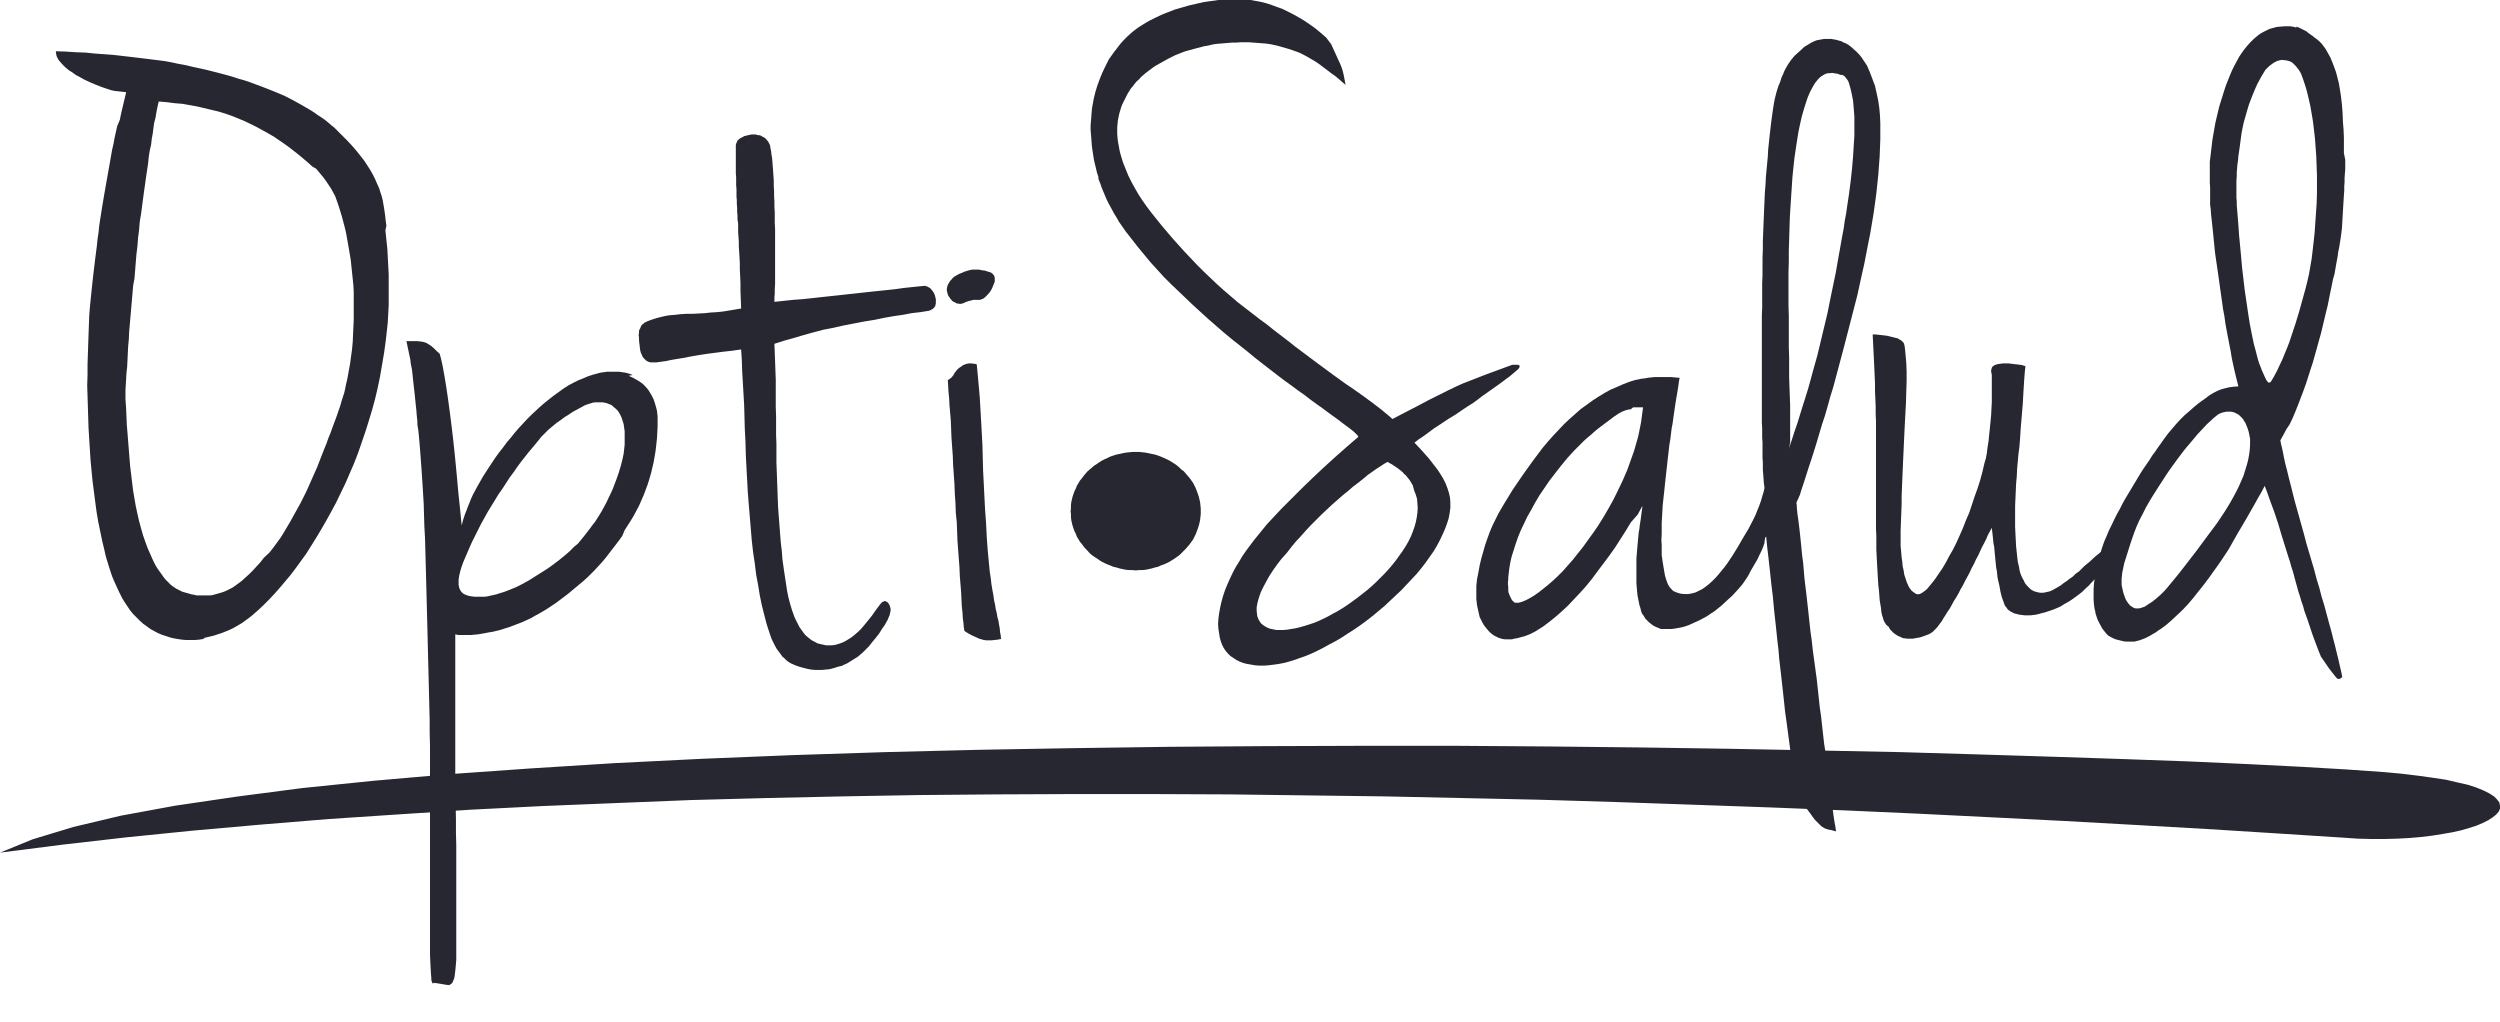
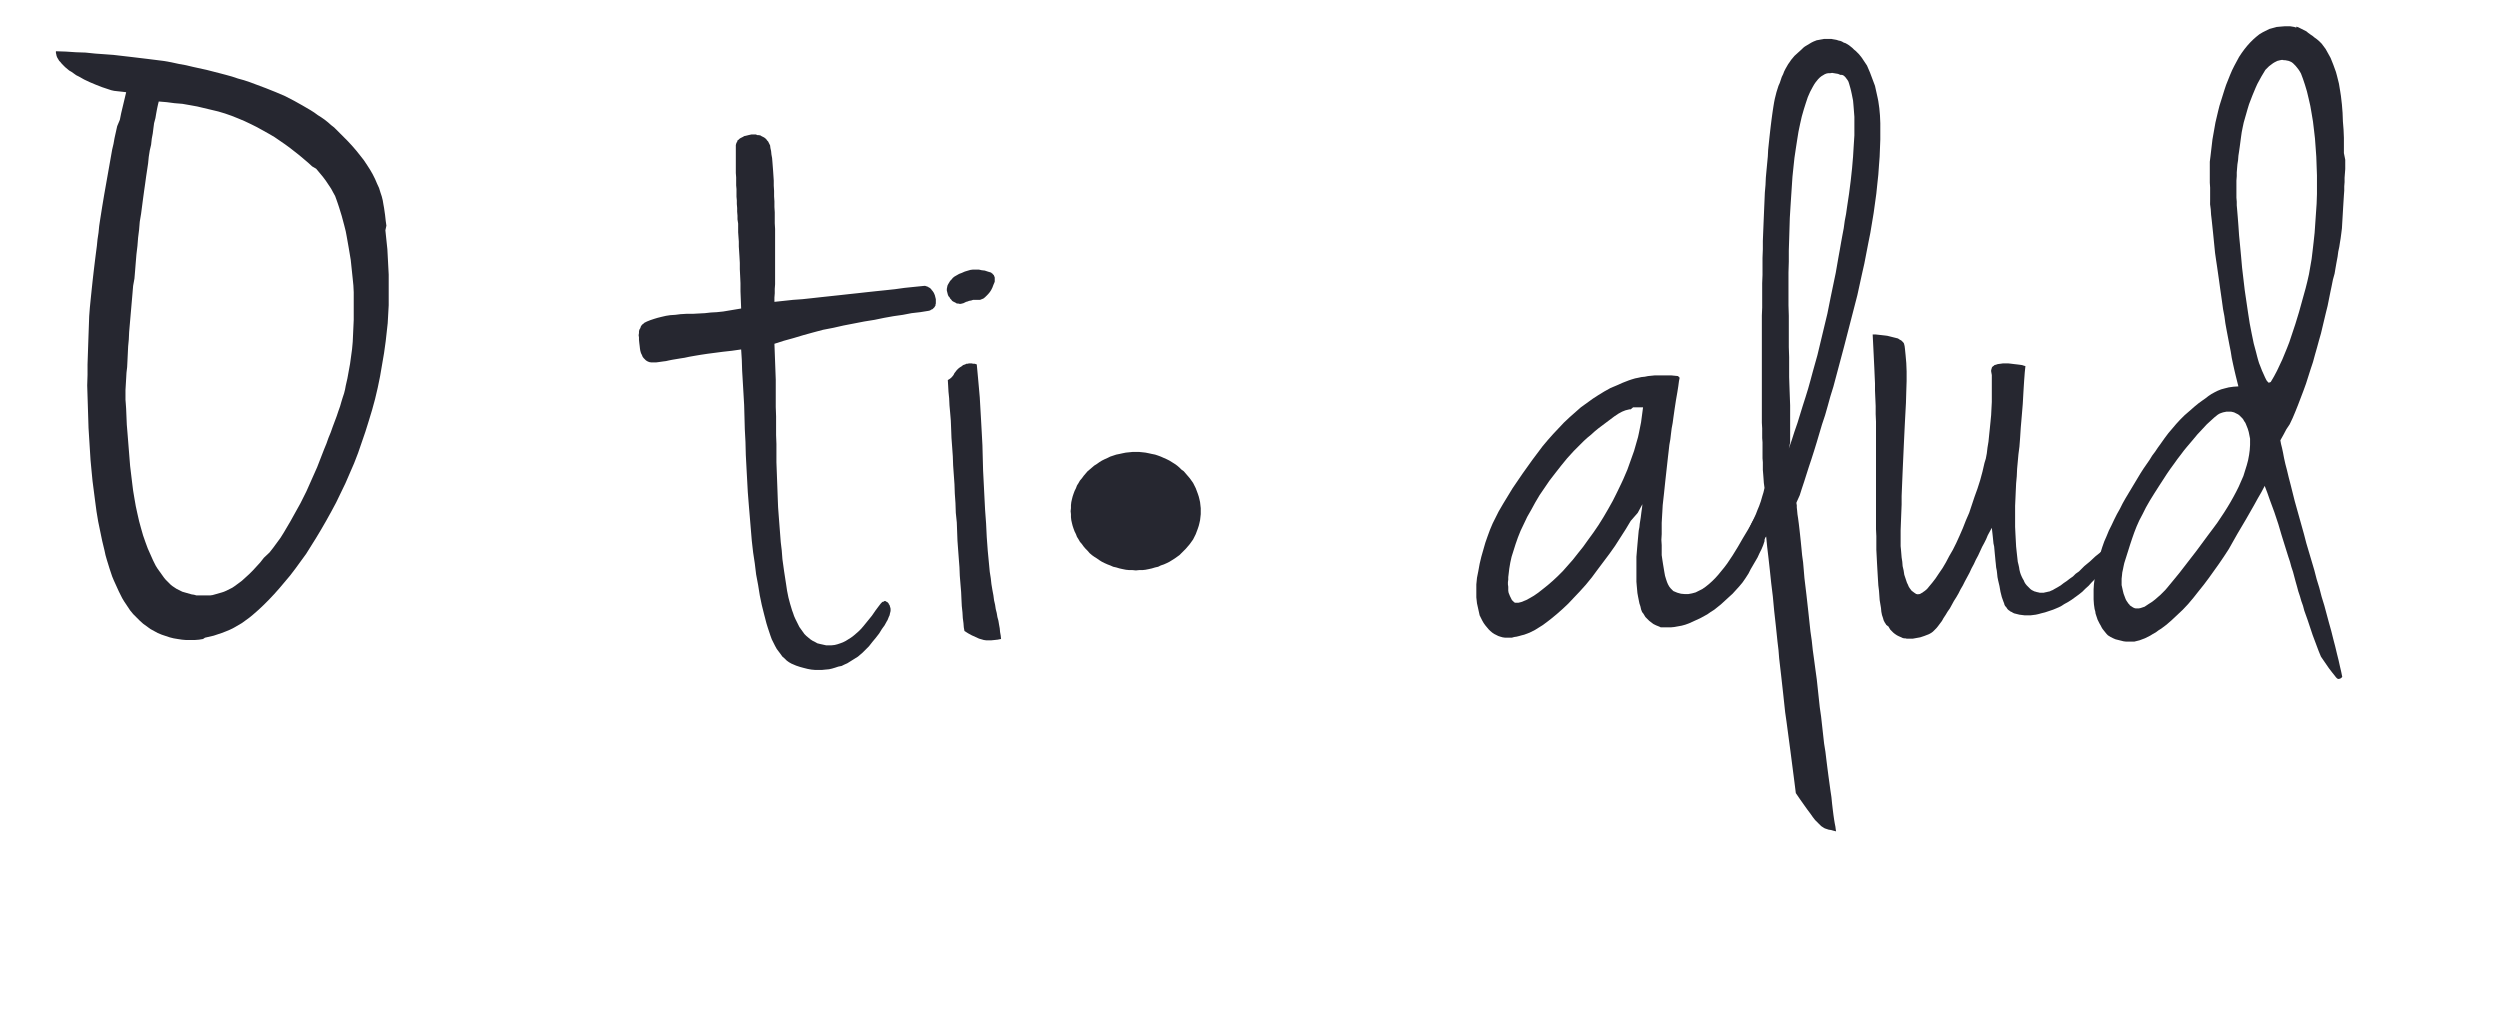
<svg xmlns="http://www.w3.org/2000/svg" xmlns:ns1="http://sodipodi.sourceforge.net/DTD/sodipodi-0.dtd" xmlns:ns2="http://www.inkscape.org/namespaces/inkscape" version="1.1" id="Capa_1" x="0px" y="0px" viewBox="0 0 751.2 307" style="enable-background:new 0 0 751.2 307;" xml:space="preserve" ns1:docname="logo.svg" ns2:version="1.4 (86a8ad7, 2024-10-11)">
  <defs id="defs19">
	
	
	
	
	
	
	
	
	
	
	
	
	
	
	
	
	
	
	
	
	
	
	
	
	
	
	
</defs>
  <ns1:namedview id="namedview19" pagecolor="#ffffff" bordercolor="#000000" borderopacity="0.25" ns2:showpageshadow="2" ns2:pageopacity="0.0" ns2:pagecheckerboard="0" ns2:deskcolor="#d1d1d1" ns2:zoom="0.92651756" ns2:cx="440.89828" ns2:cy="100.91552" ns2:window-width="1536" ns2:window-height="793" ns2:window-x="1912" ns2:window-y="-8" ns2:window-maximized="1" ns2:current-layer="Capa_1" />
  <style type="text/css" id="style1">
	.st0{fill-rule:evenodd;clip-rule:evenodd;fill:#FFFFFF;}
	.st1{fill:#FFFFFF;}
</style>
-   <polygon class="st0" points="22,248.5 36.3,245.1 52.6,242.1 70.9,239.4 90.8,236.8 112.3,234.6 135.3,232.6 159.4,230.9 184.8,229.3 211,228 238.1,226.9 265.9,226 294.1,225.3 322.7,224.8 351.5,224.4 380.4,224.2 409.1,224.1 437.6,224.1 465.7,224.3 493.3,224.6 520.1,225 546.1,225.5 571.1,226 594.9,226.7 617.4,227.4 638.5,228.1 657.9,228.8 675.5,229.6 691.3,230.4 705,231.2 716.4,232 721.8,232.5 726.7,233.1 731,233.7 735,234.3 738.4,235.1 741.5,235.8 744,236.6 746.2,237.5 748,238.4 749.4,239.3 750.3,240.2 751,241.1 751.2,242.1 751.2,243 750.8,243.9 750,244.8 749,245.6 747.6,246.5 746,247.3 744.1,248.1 741.9,248.8 739.5,249.5 736.8,250.1 733.9,250.6 730.8,251.1 727.5,251.5 724,251.8 720.4,252 716.6,252.1 712.5,252.1 708.4,252 704.1,251.7 683.8,250.4 663.1,249.1 642,247.9 620.5,246.7 598.7,245.6 576.5,244.5 554.2,243.5 531.5,242.6 508.7,241.8 485.7,241 462.5,240.3 439.3,239.8 416,239.3 392.6,239 369.2,238.7 345.8,238.6 322.4,238.6 299.2,238.7 276,238.9 253.1,239.3 230.2,239.8 207.6,240.4 185.2,241.3 163.1,242.2 141.4,243.3 119.9,244.7 98.8,246.1 78.1,247.8 57.8,249.6 38,251.6 18.8,253.8 0,256.2 9.8,252.2 " id="polygon1" style="fill:#262730;fill-opacity:1" />
  <polygon class="st0" points="343.3,135.9 344.2,136 345.2,136.2 346.1,136.4 347.1,136.6 348,136.9 348.8,137.2 349.7,137.6 350.6,138 351.4,138.4 352.2,138.9 353,139.4 353.7,139.9 354.4,140.5 355,141.1 355.7,141.6 356.3,142.3 356.9,143 357.5,143.7 358,144.4 358.5,145.1 358.9,145.9 359.3,146.7 359.6,147.5 359.9,148.3 360.2,149.2 360.4,150 360.6,150.9 360.7,151.8 360.8,152.7 360.8,153.6 360.8,154.5 360.7,155.4 360.6,156.3 360.4,157.2 360.2,158 359.9,158.9 359.6,159.7 359.3,160.5 358.9,161.3 358.5,162.1 358,162.8 357.5,163.5 356.9,164.2 356.3,164.9 355.7,165.5 355,166.2 354.4,166.8 353.7,167.3 353,167.8 352.2,168.3 351.4,168.8 350.6,169.2 349.7,169.6 348.8,169.9 348,170.3 347.1,170.5 346.1,170.8 345.2,171 344.2,171.2 343.3,171.3 342.3,171.3 341.3,171.4 340.3,171.3 339.3,171.3 338.3,171.2 337.3,171 336.4,170.8 335.4,170.5 334.5,170.3 333.6,169.9 332.8,169.6 331.9,169.2 331.1,168.8 330.3,168.3 329.6,167.8 328.8,167.3 328.1,166.8 327.4,166.2 326.8,165.5 326.2,164.9 325.6,164.2 325.1,163.5 324.5,162.8 324.1,162.1 323.6,161.3 323.3,160.5 322.9,159.7 322.6,158.9 322.3,158 322.1,157.2 321.9,156.3 321.8,155.4 321.8,154.5 321.7,153.6 321.8,152.7 321.8,151.8 321.9,150.9 322.1,150 322.3,149.2 322.6,148.3 322.9,147.5 323.3,146.7 323.6,145.9 324.1,145.1 324.5,144.4 325.1,143.7 325.6,143 326.2,142.3 326.8,141.6 327.4,141.1 328.1,140.5 328.8,139.9 329.6,139.4 330.3,138.9 331.1,138.4 331.9,138 332.8,137.6 333.6,137.2 334.5,136.9 335.4,136.6 336.4,136.4 337.3,136.2 338.3,136 339.3,135.9 340.3,135.8 341.3,135.8 342.3,135.8 " id="polygon2" style="fill:#262730;fill-opacity:1" />
  <polygon class="st1" points="294.1,116 294.4,119.4 294.6,122.9 294.8,126.4 295,130 295.2,133.8 295.3,137.6 295.4,141.4 295.6,145.3 295.8,149.3 296,153.2 296.3,157.3 296.5,161.4 296.8,165.5 297.2,169.7 297.4,171.8 297.7,173.7 297.9,175.5 298.2,177.3 298.5,178.9 298.7,180.4 299,181.7 299.2,183 299.5,184.2 299.7,185.4 300,186.5 300.2,187.7 300.4,188.8 300.5,189.9 300.7,191 300.8,192 299.8,192.2 298.9,192.3 297.9,192.4 297.1,192.4 296.3,192.4 295.6,192.3 294.9,192.1 294.2,191.9 293.1,191.4 292,190.9 290.9,190.3 289.8,189.6 289.6,188.5 289.5,187.2 289.3,185.7 289.2,184 289,182.1 288.9,180.1 288.8,177.9 288.6,175.5 288.4,173 288.3,170.5 288.1,167.9 287.9,165.2 287.7,162.5 287.6,159.8 287.5,157 287.2,154.1 287.1,151.2 286.9,148.3 286.8,145.5 286.6,142.7 286.4,139.9 286.3,137.1 286.1,134.3 285.9,131.6 285.8,128.9 285.7,126.4 285.5,124 285.3,121.8 285.2,119.7 285,117.7 284.9,115.9 284.8,114.2 285.3,113.9 285.7,113.6 286.1,113.2 286.5,112.7 286.8,112.1 287.2,111.6 287.5,111.2 287.9,110.8 288.4,110.4 288.9,110.1 289.4,109.7 290,109.5 290.4,109.3 290.8,109.3 291.1,109.2 291.5,109.2 292,109.2 292.4,109.3 292.9,109.3 293.5,109.5 293.8,112.7 " id="polygon3" style="fill:#262730;fill-opacity:1" />
  <polygon class="st1" points="298.2,82.2 298.4,82.5 298.6,82.6 298.7,82.9 298.8,83.1 298.9,83.4 298.9,83.7 298.9,84 298.9,84.3 298.9,84.6 298.8,84.9 298.5,85.6 298.2,86.4 297.8,87.2 297.4,87.8 296.9,88.4 296.4,88.9 296,89.3 295.5,89.7 295,89.9 294.5,90.1 293.8,90.1 293,90.1 292.4,90.1 291.8,90.3 291.2,90.4 290.7,90.6 290.3,90.7 289.9,90.9 289.5,91.1 289.1,91.2 288.7,91.3 288.3,91.3 287.9,91.2 287.5,91.2 287.2,91 286.8,90.8 286.4,90.6 286.1,90.4 285.8,90 285.5,89.7 285.3,89.3 285,89 284.8,88.5 284.7,88.1 284.6,87.7 284.5,87.3 284.5,86.8 284.6,86.3 284.7,85.8 284.9,85.4 285.2,84.9 285.5,84.4 285.9,84 286.3,83.5 286.8,83.1 287.5,82.7 288.2,82.3 289,82 289.9,81.6 290.9,81.3 291.6,81.1 292.4,81 293.2,81 294.1,81 295,81.2 295.9,81.3 296.8,81.6 297.8,81.9 298,82.1 " id="polygon4" style="fill:#262730;fill-opacity:1" />
  <polygon class="st1" points="238.3,90.1 241.1,89.9 243.9,89.6 246.6,89.3 249.4,89 252.2,88.7 254.9,88.4 257.7,88.1 260.4,87.8 263.2,87.5 266.1,87.2 268.9,86.9 271.8,86.5 274.7,86.2 277.7,85.9 278,85.9 278.3,86 278.6,86.1 278.9,86.2 279.1,86.4 279.4,86.5 279.6,86.7 279.8,86.9 280,87.2 280.2,87.4 280.4,87.7 280.6,88 280.9,88.7 281.1,89.5 281.2,89.9 281.2,90.3 281.2,90.6 281.2,90.9 281.2,91.2 281.1,91.5 281.1,91.8 280.9,92.1 280.8,92.3 280.6,92.5 280.4,92.7 280.2,92.9 279.9,93 279.6,93.2 279.4,93.3 279,93.4 276.5,93.8 273.9,94.1 271.3,94.6 268.5,95 265.7,95.5 262.8,96.1 259.7,96.6 256.6,97.2 253.5,97.8 250.4,98.5 247.3,99.1 244.3,99.9 241.4,100.7 238.4,101.6 235.5,102.4 232.7,103.3 232.8,106 232.9,108.7 233,111.4 233.1,114.1 233.1,116.8 233.1,119.6 233.1,122.3 233.2,125.1 233.2,127.9 233.2,130.7 233.3,133.4 233.3,136.2 233.3,138.9 233.4,141.6 233.5,144.3 233.6,147 233.7,149.8 233.8,152.4 234,155.1 234.2,157.7 234.4,160.3 234.6,162.9 234.9,165.4 235.1,168 235.6,171.6 236.2,175.5 236.5,177.5 236.9,179.5 237.4,181.4 238,183.4 238.3,184.2 238.6,185.1 239,186 239.4,186.8 239.8,187.6 240.2,188.4 240.7,189.1 241.2,189.8 241.7,190.5 242.3,191.1 242.9,191.6 243.5,192.1 244.1,192.5 244.9,192.9 245.6,193.3 246.4,193.5 247.3,193.7 248.2,193.9 249.1,193.9 249.9,193.9 250.8,193.8 251.6,193.6 252.5,193.3 253.3,193 254.1,192.6 254.9,192.1 255.7,191.6 256.5,191 257.2,190.4 258,189.7 258.7,189 259.4,188.2 260.7,186.6 262,185 263.1,183.4 264.3,181.8 264.7,181.3 265.1,180.9 265.3,180.8 265.5,180.8 265.7,180.6 265.9,180.6 266.1,180.6 266.3,180.8 266.4,180.8 266.6,180.9 266.8,181.1 267,181.3 267.1,181.6 267.3,181.8 267.4,182.2 267.5,182.5 267.6,182.9 267.6,183.2 267.6,183.6 267.5,184 267.4,184.4 267.3,184.9 267.1,185.3 266.9,185.8 266.7,186.3 266.4,186.8 265.8,187.9 265,189 264.2,190.3 263.2,191.6 262.2,192.8 261.1,194.2 260.5,194.8 259.8,195.5 259.2,196.1 258.5,196.7 257.8,197.3 257,197.8 256.2,198.3 255.4,198.8 254.6,199.3 253.7,199.7 252.9,200.1 251.9,200.3 251,200.6 250,200.9 249.1,201.1 248,201.2 247,201.3 246,201.3 244.9,201.3 243.8,201.2 242.7,201 241.5,200.7 240.4,200.4 239.2,200 238.5,199.7 237.8,199.4 237.1,199 236.4,198.5 235.8,197.9 235.1,197.3 234.6,196.6 234,195.8 233.4,195 232.9,194.1 232.4,193.1 231.9,192.1 231.5,191 231.1,189.8 230.7,188.6 230.3,187.3 229.6,184.6 228.9,181.8 228.3,178.9 227.8,175.8 227.2,172.6 226.8,169.3 226.3,166 225.9,162.5 225.6,158.9 225.3,155.3 225,151.7 224.7,147.9 224.5,144.2 224.3,140.5 224.1,136.7 224,132.8 223.8,129 223.7,125.3 223.6,121.7 223.4,118.2 223.2,114.8 223,111.4 222.9,108.2 222.7,105 219.9,105.4 217.2,105.7 214.9,106 212.6,106.3 210.6,106.6 208.8,106.9 207.1,107.2 205.7,107.5 204.4,107.7 203.2,107.9 202,108.1 201,108.3 200.1,108.5 199.3,108.6 198.6,108.7 197.9,108.8 197.1,108.9 196.4,108.9 195.7,108.9 195.1,108.8 194.6,108.6 194.1,108.3 193.8,108 193.4,107.6 193.1,107.2 192.9,106.7 192.6,106.1 192.4,105.4 192.3,104.8 192.2,103.9 192.1,103.1 192,102.1 192,101.4 191.9,100.7 192,100.1 192,99.6 192.1,99.1 192.4,98.6 192.6,98 193,97.5 193.3,97.3 193.6,97 194,96.8 194.4,96.6 194.9,96.4 195.4,96.2 196,96 196.6,95.8 197.6,95.5 198.8,95.2 200.1,94.9 201.4,94.7 202.9,94.6 204.5,94.4 206.2,94.3 208.1,94.3 209.9,94.2 211.8,94.1 213.6,93.9 215.4,93.8 217.3,93.6 219.1,93.3 220.9,93 222.7,92.7 222.6,90.1 222.5,87.5 222.5,85.1 222.4,82.9 222.3,80.9 222.3,79 222.2,77.2 222.1,75.6 222,74.1 222,72.6 221.9,71.2 221.8,69.8 221.8,68.5 221.8,67.2 221.6,65.9 221.6,64.8 221.5,63.6 221.5,62.5 221.4,61.3 221.4,60.2 221.3,59.1 221.3,57.9 221.3,56.8 221.2,55.7 221.2,54.6 221.2,53.3 221.1,52 221.1,50.6 221.1,49 221.1,47.5 221.1,45.8 221.1,44 221.1,43.6 221.2,43.2 221.3,42.9 221.5,42.6 221.6,42.2 221.9,42 222.2,41.7 222.5,41.5 222.9,41.3 223.3,41.1 223.6,40.9 224.1,40.8 224.9,40.6 225.8,40.4 226.3,40.4 226.7,40.4 227.1,40.4 227.6,40.6 228,40.6 228.5,40.7 228.8,40.9 229.2,41.1 229.6,41.3 230,41.6 230.3,41.9 230.5,42.2 230.8,42.5 231,42.9 231.2,43.3 231.4,43.7 231.5,44.5 231.7,45.4 231.8,46.4 232,47.5 232.1,48.7 232.2,50 232.3,51.3 232.4,52.8 232.5,54.3 232.5,55.8 232.6,57.4 232.6,59 232.7,60.5 232.7,62.2 232.8,63.8 232.8,65.4 232.8,67.1 232.9,68.8 232.9,70.5 232.9,72.2 232.9,73.9 232.9,75.6 232.9,77.3 232.9,79 232.9,80.7 232.9,82.3 232.9,83.9 232.9,85.4 232.8,86.8 232.8,88.1 232.7,89.4 232.7,90.7 235.5,90.4 " id="polygon5" style="fill:#262730;fill-opacity:1" />
-   <path class="st1" d="m 188.9,112.9 0.6,0.3 0.7,0.3 0.7,0.4 0.7,0.4 0.8,0.5 0.8,0.6 0.7,0.7 0.7,0.8 0.3,0.4 0.3,0.5 0.3,0.5 0.3,0.5 0.3,0.6 0.3,0.6 0.2,0.6 0.2,0.6 0.2,0.7 0.2,0.7 0.2,0.8 0.1,0.9 0.1,0.9 v 0.9 1 1 l -0.1,1.9 -0.1,1.8 -0.2,1.8 -0.2,1.8 -0.3,1.8 -0.3,1.7 -0.4,1.7 -0.4,1.7 -0.5,1.7 -0.5,1.6 -0.6,1.6 -0.6,1.6 -0.7,1.6 -0.7,1.6 -0.8,1.5 -0.8,1.5 -0.9,1.5 -0.9,1.4 -0.9,1.4 -0.7,1.7 -1,1.4 -1,1.3 -1,1.3 -1,1.3 -1,1.3 -1,1.2 -1.1,1.2 -1.1,1.2 -1.1,1.1 -1.1,1.1 -1.2,1.1 -1.2,1 -1.2,1 -1.2,1 -1.2,1 -1.2,0.9 -1.2,0.9 -1.2,0.9 -1.2,0.8 -1.2,0.8 -1.3,0.8 -1.2,0.7 -1.3,0.7 -1.2,0.7 -1.3,0.6 -1.3,0.6 -1.3,0.5 -1.3,0.5 -1.3,0.5 -1.3,0.4 -1.2,0.4 -1.2,0.3 -1.2,0.3 -1.2,0.2 -1.1,0.2 -1.1,0.2 -1.1,0.2 -1.1,0.1 -1,0.1 h -1 -1 -1 -0.9 l -0.9,-0.2 v 3.4 3.4 3.3 3.2 3.2 3 3 2.9 2.9 2.8 2.8 2.7 2.5 2.5 2.5 2.4 l 0.1,4.6 0.1,4.3 v 4.1 l 0.1,3.9 v 3.7 3.5 3.3 3.1 2.9 2.7 2.5 2.3 2.2 2 1.8 1.6 1.5 1.3 l -0.1,1.2 -0.1,1.1 -0.1,1 -0.1,0.8 -0.1,0.8 -0.1,0.6 -0.2,0.5 -0.2,0.5 -0.2,0.4 -0.3,0.3 -0.3,0.2 -0.3,0.2 h -0.4 0.4 l -1,-0.1 -1.1,-0.2 -1.2,-0.2 -1.4,-0.2 -0.1,0.2 h -0.1 -0.1 l -0.1,-0.2 -0.1,-0.2 -0.1,-0.3 -0.1,-0.4 v -0.5 l -0.1,-1.2 -0.1,-1.6 -0.1,-2 -0.1,-2.4 v -1.4 -1.6 -1.7 -1.9 -2.1 -2.3 -2.5 -2.7 -0.3 -0.6 -0.8 -1.1 -1.4 -1.6 -1.9 -2.1 -2.3 -2.4 -2.6 -2.8 -2.9 -3 -3.2 -3.3 -3.4 -3.5 -3.6 -3.7 l -0.1,-3.8 v -3.8 l -0.1,-4 -0.1,-4 -0.1,-4.1 -0.1,-4 -0.1,-4 -0.1,-4 -0.1,-4 -0.1,-3.9 -0.1,-3.9 -0.1,-3.9 -0.1,-3.8 -0.1,-3.8 -0.1,-3.7 -0.1,-3.6 -0.2,-3.6 -0.1,-3.4 -0.1,-3.4 -0.2,-3.3 -0.2,-3.2 -0.2,-3 -0.2,-2.8 -0.2,-2.7 -0.2,-2.5 -0.2,-2.3 -0.2,-2.1 -0.3,-1.9 v -0.4 -0.6 l -0.1,-0.8 -0.1,-1 -0.1,-1.4 -0.2,-1.8 -0.2,-2 -0.2,-1.9 -0.1,-0.8 -0.1,-0.9 -0.1,-0.9 -0.1,-0.9 -0.1,-1 -0.1,-0.9 -0.1,-1 -0.2,-1 -0.2,-1 -0.1,-1 -0.2,-1 -0.2,-0.9 -0.2,-1 -0.2,-0.9 -0.2,-1 -0.2,-0.9 h 1.2 1 1 l 0.9,0.1 0.8,0.1 0.7,0.2 0.5,0.2 0.5,0.3 0.9,0.6 0.8,0.7 0.8,0.8 0.9,0.8 0.4,1.5 0.4,1.8 0.4,2.1 0.4,2.3 0.4,2.5 0.4,2.7 0.4,2.9 0.4,3 0.4,3.2 0.4,3.4 0.4,3.7 0.4,4 0.4,4.2 0.4,4.5 0.5,4.7 0.5,5.1 0.2,-0.8 0.2,-0.8 0.3,-0.9 0.3,-0.9 0.4,-1 0.4,-1.1 0.5,-1.2 0.5,-1.3 0.6,-1.3 0.7,-1.3 0.7,-1.3 0.8,-1.4 0.8,-1.4 0.9,-1.4 0.9,-1.4 1,-1.5 1,-1.5 1.1,-1.5 1.1,-1.4 1.1,-1.5 1.2,-1.4 1.2,-1.5 1.2,-1.4 1.3,-1.4 1.3,-1.4 1.3,-1.3 1.4,-1.3 1.3,-1.2 1.4,-1.2 1.4,-1.1 1.4,-1.1 1.4,-1 1.4,-1 1.4,-0.9 1.5,-0.8 1.4,-0.7 1.5,-0.6 1.4,-0.6 1.5,-0.5 1.5,-0.4 0.7,-0.2 0.7,-0.1 0.7,-0.1 0.7,-0.1 h 0.7 0.7 0.7 0.7 0.7 l 0.7,0.1 0.7,0.1 0.7,0.1 0.7,0.2 0.7,0.2 0.7,0.3 z m -15.2,50.4 1.8,-2.2 1.7,-2.2 0.8,-1.1 0.8,-1 0.7,-1.1 0.7,-1.1 0.6,-1 0.6,-1.1 0.6,-1.1 0.5,-1 0.5,-1.1 0.5,-1 0.5,-1.1 0.4,-1 0.8,-2.1 0.7,-2 0.6,-2 0.5,-1.9 0.4,-1.9 0.2,-1.8 0.1,-0.9 v -0.8 -0.9 -0.8 -0.7 -0.8 l -0.1,-0.7 -0.1,-0.7 -0.1,-0.7 -0.2,-0.7 -0.2,-0.6 -0.2,-0.6 -0.2,-0.5 -0.3,-0.6 -0.3,-0.5 -0.3,-0.5 -0.4,-0.4 -0.4,-0.4 -0.4,-0.3 -0.4,-0.4 -0.4,-0.3 -0.5,-0.2 -0.5,-0.2 -0.5,-0.2 -0.5,-0.1 -0.6,-0.1 h -0.6 -0.6 -0.6 -0.6 l -0.6,0.1 -0.6,0.2 -0.7,0.2 -0.6,0.2 -0.7,0.3 -0.7,0.4 -1.3,0.7 -1.3,0.7 -1.2,0.8 -1.3,0.8 -1.2,0.9 -1.3,0.9 -1.2,1 -1.2,1 -0.6,0.6 -0.7,0.7 -0.8,0.8 -0.8,1 -0.9,1.1 -1,1.2 -1.1,1.3 -1.1,1.4 -1.2,1.5 -1.1,1.5 -1.1,1.6 -1.2,1.6 -1.1,1.7 -1.1,1.7 -1.2,1.7 -1.1,1.8 -1.1,1.8 -1.1,1.8 -1,1.8 -1,1.8 -0.9,1.8 -0.9,1.8 -0.9,1.8 -0.8,1.8 -0.6,1.4 -0.6,1.4 -0.6,1.4 -0.5,1.4 -0.4,1.3 -0.3,1.3 -0.1,0.6 -0.1,0.6 v 0.6 0.5 0.5 l 0.1,0.5 0.1,0.5 0.2,0.4 0.2,0.4 0.3,0.4 0.3,0.3 0.4,0.3 0.5,0.2 0.5,0.2 0.7,0.2 0.7,0.1 0.8,0.1 h 0.9 1 1.1 l 0.8,-0.1 0.9,-0.2 0.9,-0.2 0.9,-0.2 0.9,-0.3 1,-0.3 0.9,-0.3 1,-0.4 2,-0.8 2,-1 2,-1.1 1.9,-1.2 1.9,-1.2 1.9,-1.2 1.8,-1.3 1.7,-1.3 1.6,-1.3 1.5,-1.3 1.3,-1.3 z" id="path5" style="fill:#262730;fill-opacity:1" />
  <path class="st1" d="m 115.8,69.2 0.2,1.9 0.2,1.9 0.2,1.9 0.1,1.9 0.1,1.9 0.1,1.9 0.1,1.9 v 1.8 1.9 1.8 1.8 1.9 l -0.1,1.8 -0.1,1.8 -0.1,1.8 -0.2,1.8 -0.4,3.6 -0.5,3.6 -0.6,3.5 -0.6,3.5 -0.7,3.4 -0.8,3.4 -0.9,3.3 -1,3.3 -1,3.2 -1.1,3.2 -1.1,3.2 -1.2,3.1 -1.3,3 -1.3,3 -1.4,2.9 -1.4,2.9 -1.5,2.8 -1.5,2.7 -1.5,2.6 -1.5,2.5 -1.5,2.4 -1.5,2.4 -1.6,2.2 -1.6,2.2 -1.6,2.1 -1.6,1.9 -1.6,1.9 -1.6,1.8 -1.6,1.7 -1.6,1.6 -1.6,1.5 -1.6,1.4 -1.1,0.9 -1.1,0.8 -1.1,0.8 -1.2,0.7 -1.2,0.7 -1.2,0.6 -1.2,0.5 -1.3,0.5 -1.2,0.4 -1.2,0.4 -1.3,0.3 -1.3,0.3 -0.6,0.4 -1.2,0.2 -1.3,0.1 h -1.3 -1.3 l -1.2,-0.1 -1.3,-0.2 -1.2,-0.2 -1.2,-0.3 -1.2,-0.4 -1.2,-0.4 -1.2,-0.5 -1.1,-0.6 -1.1,-0.6 -1.1,-0.8 -1.1,-0.8 -1,-0.9 -1,-1 -1,-1 -0.9,-1.1 -0.6,-0.9 -0.6,-0.9 -0.6,-0.9 -0.6,-1 -0.5,-1 -0.5,-1 -0.5,-1.1 -0.5,-1.1 -0.5,-1.1 -0.5,-1.2 -0.4,-1.2 -0.4,-1.2 -0.4,-1.3 -0.4,-1.3 -0.4,-1.4 -0.3,-1.4 -0.7,-2.9 -0.6,-2.9 -0.6,-2.9 -0.5,-3 -0.4,-3 -0.4,-3.1 -0.4,-3.1 -0.3,-3.1 -0.3,-3.2 -0.2,-3.2 -0.2,-3.2 -0.2,-3.2 -0.1,-3.2 -0.1,-3.2 -0.1,-3.2 -0.1,-3.2 0.1,-3.2 v -3.1 l 0.1,-3 0.1,-3 0.1,-2.9 0.1,-2.8 0.1,-2.8 0.2,-2.6 0.3,-3 0.3,-2.9 0.3,-2.8 0.3,-2.6 0.3,-2.5 0.3,-2.4 0.3,-2.3 0.2,-2 0.3,-2 0.2,-2 0.3,-2 0.3,-1.9 0.3,-1.9 0.3,-1.8 0.3,-1.8 0.3,-1.7 0.3,-1.7 0.3,-1.7 0.3,-1.7 0.3,-1.7 0.3,-1.7 0.3,-1.7 0.3,-1.7 0.4,-1.7 0.3,-1.7 0.4,-1.8 0.4,-1.8 0.8,-1.9 0.4,-2 0.5,-2.1 0.5,-2.1 0.5,-2.1 L 37,27.6 36.1,27.5 35.2,27.4 34.3,27.3 33.4,27.1 32.5,26.8 31.6,26.5 30.7,26.2 28.9,25.5 27,24.7 25.3,23.9 23.7,23 22.9,22.6 22.2,22.1 21.5,21.6 20.8,21.2 20.2,20.7 19.6,20.2 19.1,19.7 18.6,19.2 18.2,18.7 17.8,18.3 17.5,17.8 17.2,17.3 17,16.8 16.9,16.3 16.8,15.9 v -0.5 l 3,0.1 3,0.2 2.9,0.1 2.9,0.3 2.8,0.2 2.7,0.2 2.6,0.3 2.6,0.3 2.5,0.3 2.5,0.3 2.4,0.3 2.4,0.3 2.3,0.4 2.3,0.5 2.2,0.4 2.1,0.5 4.1,0.9 3.9,1 1.9,0.5 1.8,0.5 1.8,0.6 1.8,0.5 1.8,0.6 1.6,0.6 1.6,0.6 1.6,0.6 1.5,0.6 1.5,0.6 1.4,0.6 1.4,0.6 2.7,1.4 2.5,1.4 1.2,0.7 1.2,0.7 1.1,0.7 1.1,0.8 1.1,0.7 1,0.7 1,0.8 0.9,0.8 0.9,0.7 0.8,0.8 0.8,0.8 0.8,0.8 1.5,1.5 1.4,1.5 1.3,1.5 1.2,1.5 1.1,1.4 1,1.5 0.9,1.4 0.8,1.4 0.7,1.4 0.6,1.4 0.6,1.3 0.4,1.3 0.4,1.2 0.3,1.2 0.2,1.2 0.2,1.1 0.3,2.1 0.2,1.8 0.2,1.4 z m -77.9,53.6 0.1,2.4 0.1,2.4 0.2,2.4 0.2,2.5 0.2,2.5 0.2,2.5 0.2,2.5 0.3,2.5 0.3,2.5 0.3,2.4 0.4,2.4 0.4,2.3 0.5,2.3 0.5,2.2 0.6,2.2 0.6,2.1 0.7,2 0.7,1.9 0.8,1.8 0.8,1.8 0.4,0.8 0.4,0.8 0.5,0.8 0.5,0.7 0.5,0.7 0.5,0.7 0.5,0.7 0.5,0.6 0.5,0.5 0.5,0.5 0.5,0.5 0.5,0.4 0.6,0.4 0.6,0.4 0.6,0.3 0.6,0.3 0.6,0.3 0.7,0.2 0.7,0.2 0.7,0.2 0.7,0.2 0.7,0.1 0.7,0.2 h 0.7 0.7 0.7 0.7 0.7 0.7 l 0.7,-0.1 0.7,-0.2 0.7,-0.2 0.7,-0.2 0.7,-0.2 0.6,-0.2 0.7,-0.3 0.6,-0.3 0.6,-0.3 0.6,-0.3 0.6,-0.4 1.1,-0.8 1.2,-0.9 1.1,-1 1.1,-1 1.1,-1.1 1.1,-1.2 1.1,-1.2 1.1,-1.4 1.7,-1.6 1.1,-1.4 1.1,-1.5 1.1,-1.5 1,-1.6 1,-1.7 1,-1.7 1,-1.8 1,-1.8 1,-1.8 0.9,-1.8 0.9,-1.8 0.8,-1.8 0.8,-1.8 0.8,-1.8 0.8,-1.8 0.7,-1.8 0.7,-1.8 0.7,-1.8 0.7,-1.7 0.6,-1.7 0.7,-1.7 0.6,-1.7 0.6,-1.6 0.6,-1.6 0.5,-1.5 0.5,-1.4 0.4,-1.4 0.4,-1.3 0.4,-1.2 0.3,-1.2 0.2,-1.1 0.5,-2.2 0.4,-2.2 0.4,-2.2 0.3,-2.2 0.3,-2.2 0.2,-2.2 0.1,-2.2 0.1,-2.2 0.1,-2.2 v -2.1 -2.1 -2.1 -2 l -0.1,-2 -0.2,-2 -0.2,-1.9 -0.2,-1.9 -0.2,-1.9 -0.3,-1.8 -0.3,-1.8 -0.3,-1.7 -0.3,-1.7 -0.3,-1.6 -0.4,-1.6 -0.4,-1.5 -0.4,-1.5 -0.4,-1.3 -0.4,-1.3 -0.4,-1.2 L 101.1,60 100.7,58.9 100.2,58 99.5,56.7 98.7,55.5 97.9,54.3 97,53.1 96,51.9 95,50.7 93.8,50 92.6,48.9 91.3,47.8 90,46.7 l -1.4,-1.1 -1.4,-1.1 -1.5,-1.1 -1.6,-1.1 -1.6,-1.1 -1.7,-1 -1.8,-1 -1.8,-1 -1.8,-0.9 -1.9,-0.9 -1.9,-0.8 -2,-0.8 -2,-0.7 -2,-0.6 L 63.5,33 61.4,32.5 59.3,32 57.1,31.6 54.8,31.2 52.4,31 l -2.3,-0.3 -2.4,-0.2 -0.2,0.8 -0.2,0.9 -0.2,1 -0.2,1.1 -0.2,1.2 -0.4,1.5 -0.2,1.5 -0.2,1.6 -0.3,1.6 -0.2,1.8 -0.4,1.7 -0.3,1.9 -0.2,2 -0.3,2 -0.3,2 -0.3,2.2 -0.3,2.1 -0.3,2.2 -0.3,2.3 -0.3,2.3 -0.4,2.4 -0.2,2.4 -0.3,2.4 -0.2,2.5 -0.3,2.5 -0.2,2.4 -0.2,2.5 -0.2,2.4 -0.4,2.2 -0.2,2.4 -0.2,2.3 -0.2,2.3 -0.2,2.3 -0.2,2.3 -0.2,2.3 -0.1,2.2 -0.2,2.1 -0.1,2.1 -0.1,2.1 -0.1,2 -0.2,1.7 -0.1,1.8 -0.1,1.7 -0.1,1.7 v 1.5 1.4 l 0.1,1.3 z" id="path6" style="fill:#262730;fill-opacity:1" />
  <path class="st1" d="m 704.7,48 v 1.4 1.4 l -0.1,1.3 -0.1,1.3 v 1.3 l -0.1,1.3 v 1.3 l -0.1,1.3 -0.1,1.6 -0.1,1.6 -0.1,1.7 -0.1,1.7 -0.1,1.7 -0.1,1.7 -0.2,1.6 -0.2,1.5 -0.2,1.2 -0.2,1.3 -0.3,1.4 -0.2,1.5 -0.3,1.6 -0.3,1.7 -0.3,1.8 -0.5,1.8 -0.4,2 -0.4,1.9 -0.4,2 -0.4,2 -0.5,2 -0.5,2.1 -0.5,2.1 -0.5,2.1 -0.6,2.1 -0.6,2.2 -0.6,2.1 -0.6,2.2 -0.7,2.1 -0.7,2.2 -0.7,2.2 -0.8,2.2 -0.8,2.1 -0.8,2.1 -0.8,2 -0.8,1.9 -0.9,1.9 -1,1.5 -0.9,1.7 -0.9,1.6 0.2,1.1 0.3,1.2 0.3,1.4 0.3,1.6 0.4,1.8 0.5,1.9 0.5,2.1 0.6,2.3 0.6,2.4 0.6,2.4 0.7,2.5 0.7,2.5 0.7,2.5 0.7,2.5 0.7,2.7 0.8,2.7 0.8,2.7 0.8,2.7 0.7,2.7 0.8,2.6 0.7,2.7 0.8,2.6 0.7,2.6 0.7,2.6 0.7,2.5 0.6,2.4 0.6,2.3 0.5,2.1 0.5,2 0.4,1.8 0.4,1.7 0.3,1.5 -0.3,0.3 -0.3,0.2 h -0.1 l -0.2,0.1 h 0.1 -0.2 -0.3 l -0.3,-0.2 -0.3,-0.3 -0.3,-0.4 -0.8,-1 -1,-1.3 -1.1,-1.6 -1.3,-1.9 -0.7,-1.7 -0.6,-1.6 -0.6,-1.6 -0.6,-1.6 -0.5,-1.5 -0.5,-1.5 -0.5,-1.5 -0.5,-1.4 -0.5,-1.4 -0.4,-1.5 -0.5,-1.4 -0.4,-1.4 -0.5,-1.5 -0.4,-1.5 -0.4,-1.4 -0.4,-1.5 -0.4,-1.5 -0.5,-1.5 -0.4,-1.5 -0.5,-1.5 -0.5,-1.6 -0.5,-1.6 -0.5,-1.6 -0.5,-1.6 -0.5,-1.7 -0.5,-1.7 -0.6,-1.8 -0.6,-1.8 -0.7,-1.9 -0.7,-1.9 -0.7,-2 -0.8,-2.1 -1,1.9 -1.1,1.9 -1.1,2 -1.2,2.1 -1.2,2.1 -1.3,2.2 -1.3,2.2 -1.3,2.3 -1.3,2.3 -1.5,2.3 -1.5,2.2 -1.5,2.1 -1.5,2.1 -1.5,2 -1.6,2 -1.5,1.9 -1.6,1.9 -1.6,1.7 -1.7,1.6 -1.6,1.5 -0.8,0.7 -0.8,0.7 -0.8,0.6 -0.8,0.6 -0.8,0.5 -0.8,0.6 -0.9,0.5 -0.8,0.5 -0.8,0.4 -0.8,0.4 -0.8,0.3 -0.8,0.3 -0.8,0.2 -0.8,0.2 h -0.8 -0.8 -0.8 l -0.8,-0.1 -0.8,-0.2 -0.8,-0.2 -0.8,-0.2 -0.7,-0.3 -0.8,-0.4 -0.8,-0.5 -0.4,-0.4 -0.4,-0.5 -0.4,-0.5 -0.4,-0.5 -0.3,-0.5 -0.3,-0.6 -0.3,-0.5 -0.3,-0.6 -0.3,-0.6 -0.2,-0.6 -0.2,-0.6 -0.2,-0.6 -0.1,-0.7 -0.2,-0.7 -0.1,-0.7 -0.1,-0.7 -0.1,-1.5 v -1.5 -1.5 l 0.1,-1.6 0.2,-1.5 0.2,-1.6 0.3,-1.6 0.4,-1.6 0.4,-1.6 0.5,-1.6 0.5,-1.6 0.6,-1.7 0.7,-1.6 0.7,-1.7 0.8,-1.6 0.8,-1.7 0.8,-1.6 0.9,-1.6 0.8,-1.6 0.9,-1.6 0.9,-1.5 0.9,-1.5 0.9,-1.5 0.9,-1.5 0.9,-1.5 0.9,-1.4 0.9,-1.3 0.9,-1.3 0.8,-1.3 0.9,-1.2 0.8,-1.2 0.8,-1.1 1.2,-1.7 1.2,-1.6 1.2,-1.4 1.1,-1.3 1.2,-1.3 1.3,-1.3 1.5,-1.3 1.6,-1.4 1.1,-0.9 1.1,-0.8 1,-0.7 0.9,-0.7 0.9,-0.6 0.9,-0.5 1,-0.5 1,-0.4 1.1,-0.3 1.2,-0.3 1.4,-0.2 1.5,-0.1 -0.4,-1.6 -0.4,-1.6 -0.4,-1.7 -0.4,-1.8 -0.4,-1.9 -0.3,-1.9 -0.4,-2 -0.4,-2.1 -0.4,-2.1 -0.4,-2.2 -0.3,-2.2 -0.4,-2.1 -0.3,-2.2 -0.3,-2.1 -0.3,-2.1 -0.3,-2.2 -0.3,-2.1 -0.3,-2.1 -0.3,-2 -0.3,-2.1 -0.2,-2 -0.2,-2 -0.2,-2 -0.2,-1.9 -0.2,-1.9 -0.2,-1.7 -0.1,-1.6 -0.2,-1.5 V 60 58.7 57.5 56.4 L 664,54.9 v -1.5 -1.6 -1.6 -1.6 l 0.2,-1.6 0.2,-1.7 0.2,-1.7 0.2,-1.7 0.3,-1.7 0.3,-1.7 0.3,-1.7 0.4,-1.7 0.4,-1.7 0.4,-1.6 0.5,-1.6 0.5,-1.6 0.5,-1.6 0.5,-1.5 0.6,-1.5 0.6,-1.5 0.6,-1.4 0.7,-1.4 0.7,-1.3 0.7,-1.3 0.8,-1.2 0.8,-1.1 0.8,-1 0.9,-1 0.9,-0.9 0.9,-0.8 1,-0.8 1,-0.6 1,-0.5 1,-0.5 1.1,-0.3 1.1,-0.3 1.1,-0.1 1.2,-0.1 h 1.2 0.6 l 0.6,0.1 0.6,0.1 0.6,0.2 V 8 l 0.6,0.2 0.6,0.3 0.6,0.3 0.6,0.3 0.6,0.3 0.6,0.5 0.7,0.5 0.6,0.4 0.6,0.5 0.7,0.5 0.7,0.6 0.7,0.7 0.6,0.8 0.6,0.8 0.5,0.9 0.5,0.9 0.5,0.9 0.4,1 0.4,1 0.4,1.1 0.4,1.1 0.3,1.1 0.3,1.2 0.3,1.2 0.2,1.2 0.2,1.2 0.2,1.3 0.3,2.6 0.2,2.5 0.1,2.6 0.2,2.5 0.1,2.4 v 2.3 2.3 z m -22.4,66.8 1,-1.7 0.9,-1.7 0.8,-1.7 0.8,-1.7 0.7,-1.7 0.7,-1.7 0.7,-1.8 0.6,-1.8 1.2,-3.6 1.1,-3.6 1,-3.6 1,-3.6 0.5,-2 0.5,-2.2 0.4,-2.3 0.4,-2.3 0.3,-2.5 0.3,-2.6 0.3,-2.8 0.2,-2.9 0.2,-2.9 0.2,-2.9 0.1,-2.9 v -2.8 -2.8 l -0.1,-2.8 -0.1,-2.8 -0.2,-2.8 -0.2,-2.7 -0.3,-2.6 -0.3,-2.5 -0.4,-2.4 -0.4,-2.3 -0.5,-2.2 -0.5,-2.1 -0.6,-2 -0.3,-0.9 -0.3,-0.9 -0.3,-0.8 -0.3,-0.8 -0.4,-0.7 -0.4,-0.6 -0.4,-0.5 -0.4,-0.5 -0.4,-0.4 -0.4,-0.4 -0.4,-0.3 -0.4,-0.2 -0.5,-0.2 -0.5,-0.1 -0.5,-0.1 h -0.5 L 686,18 h -0.4 l -0.5,0.1 -0.4,0.1 -0.4,0.1 -0.4,0.2 -0.4,0.2 -0.5,0.3 -0.4,0.3 -0.4,0.3 -0.4,0.3 -0.3,0.3 -0.4,0.4 -0.4,0.4 -0.3,0.5 -0.3,0.5 -0.6,1 -0.6,1.1 -0.6,1.1 -0.5,1.1 -0.5,1.2 -0.5,1.2 -0.5,1.3 -0.5,1.3 -0.4,1.3 -0.4,1.4 -0.4,1.4 -0.4,1.4 -0.3,1.4 -0.3,1.5 -0.2,1.4 -0.2,1.5 -0.2,1.5 -0.2,1.4 -0.2,1.3 -0.1,1.3 -0.2,1.3 -0.1,1.2 -0.1,1.2 v 1.1 l -0.1,1.4 v 1.3 1.3 1.3 1.2 l 0.1,1.2 v 1.1 l 0.1,1.1 0.2,2.4 0.2,2.6 0.2,2.9 0.3,3.1 0.3,3.2 0.3,3.4 0.4,3.4 0.4,3.4 0.5,3.4 0.5,3.4 0.5,3.2 0.6,3.1 0.6,2.9 0.7,2.6 0.3,1.2 0.3,1.1 0.3,1 0.4,1 0.5,1.3 0.5,1.1 0.4,0.9 0.4,0.8 0.2,0.3 0.2,0.2 0.2,0.2 0.1,0.1 h 0.1 0.1 v -0.1 z m -33.6,31.3 -1.4,2.2 -1.3,2.1 -1.2,2.1 -1,2 -1,1.9 -0.8,1.8 -0.7,1.8 -0.6,1.7 -0.6,1.8 -0.6,1.9 -0.6,1.9 -0.6,1.9 -0.2,0.9 -0.2,1 -0.2,0.9 -0.1,1 -0.1,0.9 v 1 0.9 l 0.2,0.9 0.2,0.9 0.2,0.8 0.3,0.8 0.3,0.8 0.2,0.4 0.2,0.3 0.2,0.3 0.2,0.3 0.3,0.3 0.2,0.3 0.3,0.2 0.3,0.2 0.3,0.2 0.4,0.2 0.4,0.1 h 0.5 0.5 l 0.5,-0.1 0.6,-0.2 0.6,-0.2 1.2,-0.8 1.1,-0.7 0.9,-0.7 0.8,-0.7 0.8,-0.7 0.7,-0.7 0.7,-0.7 0.6,-0.7 1.9,-2.3 1.8,-2.2 1.7,-2.2 1.7,-2.2 1.7,-2.2 1.7,-2.3 1.7,-2.3 1.8,-2.4 1.1,-1.5 1,-1.5 1,-1.5 1,-1.6 0.9,-1.5 0.9,-1.6 0.8,-1.5 0.8,-1.6 0.7,-1.6 0.7,-1.6 0.5,-1.6 0.5,-1.6 0.4,-1.5 0.3,-1.6 0.2,-1.5 0.1,-1.5 v -0.9 -1 l -0.2,-1 -0.2,-1 -0.3,-1 -0.4,-1 -0.2,-0.5 -0.2,-0.4 -0.3,-0.4 -0.2,-0.4 -0.3,-0.4 -0.3,-0.3 -0.3,-0.3 -0.3,-0.3 -0.4,-0.3 -0.4,-0.2 -0.4,-0.2 -0.4,-0.2 -0.4,-0.1 -0.4,-0.1 H 670 669.5 669 l -0.5,0.1 -0.5,0.1 -0.6,0.2 -0.5,0.2 -0.5,0.3 -0.5,0.4 -0.5,0.4 -1.1,1 -1.2,1.1 -1.3,1.4 -1.5,1.6 -1.5,1.8 -1.7,2 -0.9,1.1 -0.9,1.2 -1,1.3 -1,1.4 -1.1,1.5 -1.1,1.6 -1.1,1.7 z" id="path7" style="fill:#262730;fill-opacity:1" />
  <polygon class="st1" points="576,178.5 576.3,178.6 576.6,178.5 576.9,178.5 577.2,178.3 577.6,178.1 578,177.8 578.3,177.6 578.8,177.2 579.2,176.8 579.6,176.3 580.6,175.1 581.6,173.8 582.6,172.3 583.7,170.7 584.7,169 585.7,167.1 586.8,165.2 587.8,163.2 588.8,161 589.8,158.7 590.7,156.4 591.7,154.1 592.5,151.7 593.3,149.3 594.2,146.8 595,144.3 595.7,141.7 596.3,139.1 596.7,137.8 597,136.2 597.2,134.5 597.5,132.7 597.7,130.7 597.9,128.8 598.1,126.8 598.3,124.7 598.4,122.7 598.5,120.8 598.5,118.9 598.5,117.1 598.5,115.5 598.5,114 598.5,112.7 598.3,111.6 598.3,111.2 598.4,110.9 598.5,110.5 598.6,110.3 598.8,110.1 599.1,109.9 599.3,109.7 599.7,109.6 600.3,109.4 601.1,109.3 601.8,109.2 602.7,109.2 603.5,109.2 604.4,109.3 605.2,109.4 606.1,109.5 606.9,109.6 607.6,109.7 608.2,109.9 608.6,110 608.4,111.9 608.2,114.6 608,117.8 607.8,121.4 607.5,125 607.2,128.5 607,131.6 606.8,134.2 606.5,136.5 606.3,138.7 606.1,140.9 606,143.1 605.8,145.3 605.7,147.5 605.6,149.8 605.5,152 605.5,154.1 605.5,156.2 605.5,158.3 605.6,160.4 605.7,162.3 605.8,164.2 606,166.1 606.2,167.9 606.3,168.8 606.5,169.6 606.7,170.5 606.8,171.2 607,172 607.2,172.6 607.5,173.3 607.8,173.9 608.1,174.4 608.3,174.9 608.6,175.4 609,175.9 609.4,176.3 609.8,176.7 610.1,177 610.5,177.3 610.9,177.5 611.3,177.7 611.7,177.8 612,177.9 612.5,178 612.9,178.1 613.2,178.1 613.7,178.1 614.1,178.1 614.5,178 615,177.9 615.4,177.8 615.9,177.7 616.3,177.5 616.8,177.3 617.3,177 618.2,176.5 619.2,175.9 620.1,175.2 621,174.6 621.9,173.9 622.9,173.2 623.7,172.4 624.7,171.7 626.3,170.1 628,168.7 629.6,167.2 631.1,166 631.8,165.4 632.4,164.9 633,164.5 633.4,164.2 633.9,164.1 634.3,164 634.4,164 634.5,164 634.7,164.1 634.7,164.2 634.5,165.3 634.1,166.4 633.6,167.6 633.1,168.7 632.5,169.8 631.8,170.9 631.1,172 630.3,173 629.4,174.1 628.5,175 627.6,176 626.6,176.9 625.7,177.8 624.7,178.6 623.6,179.4 622.5,180.2 621.4,180.9 620.3,181.5 619.2,182.2 618.1,182.7 616.9,183.2 615.7,183.6 614.5,184 613.3,184.3 612.6,184.5 611.7,184.7 610.9,184.8 610.1,184.9 609.2,184.9 608.4,184.9 607.6,184.8 606.8,184.7 606,184.5 605.2,184.3 604.8,184.1 604.5,183.9 604.2,183.8 603.8,183.5 603.5,183.3 603.2,183 603,182.7 602.8,182.4 602.5,182.1 602.3,181.7 602.2,181.3 602,180.8 601.5,179.4 601.1,177.8 600.8,176.1 600.4,174.4 600.2,173.4 600.1,172.4 600,171.5 599.8,170.5 599.7,169.4 599.6,168.5 599.5,167.4 599.4,166.4 599.3,165.3 599.2,164.2 599,163.3 598.9,162.3 598.8,161.3 598.7,160.4 598.6,159.5 598.5,158.6 597.9,159.7 597.3,160.8 596.8,162 596.2,163.2 595.6,164.3 595,165.6 594.4,166.9 593.7,168.2 593.1,169.5 592.4,170.8 591.8,172.1 591.1,173.4 590.4,174.7 589.8,175.9 589.1,177.1 588.5,178.3 587.8,179.5 587.1,180.6 586.5,181.7 585.9,182.8 585.2,183.8 584.6,184.8 584,185.7 583.5,186.6 582.9,187.4 582.3,188.2 581.8,188.8 581.3,189.3 580.8,189.8 580.4,190.1 579.9,190.4 579.5,190.6 578.2,191.1 577,191.5 575.9,191.7 574.8,191.9 574.3,191.9 573.8,191.9 573.4,191.9 572.9,191.9 572.5,191.8 572.1,191.8 571.7,191.7 571.3,191.5 570.6,191.2 570,190.9 569.4,190.5 568.9,190.1 568.4,189.6 568,189.2 567.7,188.7 567.4,188.2 567.2,188.1 567,187.9 566.8,187.8 566.7,187.6 566.3,187 566,186.4 565.8,185.7 565.5,184.8 565.3,183.8 565.2,182.7 565,181.5 564.8,180.3 564.7,178.9 564.6,177.5 564.4,175.9 564.3,174.3 564.2,172.6 564.1,170.9 564,169.1 563.9,167.1 563.8,165.2 563.8,163.2 563.8,161.1 563.7,159 563.7,156.9 563.7,154.6 563.7,152.4 563.7,150 563.7,147.8 563.7,145.5 563.7,143.1 563.7,140.8 563.7,138.4 563.7,136.1 563.7,133.7 563.7,131.4 563.7,129 563.7,126.7 563.6,124.4 563.6,122 563.5,119.7 563.4,117.4 563.4,115.2 563.3,113 563.2,110.7 563.1,108.6 563,106.5 562.9,104.5 562.8,102.5 562.7,100.5 563.6,100.5 564.5,100.6 565.4,100.7 566.3,100.8 567.1,100.9 567.9,101.1 568.7,101.3 569.5,101.5 569.9,101.6 570.3,101.7 570.6,101.9 570.9,102.1 571.3,102.3 571.6,102.6 571.9,102.9 572.1,103.2 572.3,104 572.4,104.8 572.5,105.8 572.6,106.8 572.8,109.1 572.9,111.6 572.9,114.5 572.8,117.6 572.7,121.1 572.5,124.8 572.4,126.7 572.3,128.7 572.2,130.8 572.1,132.9 572,135.1 571.9,137.3 571.8,139.5 571.7,141.8 571.6,144.2 571.5,146.6 571.4,149.1 571.4,151.6 571.3,154.1 571.2,156.7 571.1,159.4 571.1,162.1 571.1,162.6 571.1,163.3 571.1,164.1 571.2,165.1 571.3,166.3 571.4,167.5 571.6,168.8 571.7,170.1 572,171.4 572.2,172.7 572.6,173.9 573,175.1 573.3,175.7 573.5,176.2 573.8,176.7 574.1,177.1 574.4,177.5 574.8,177.8 575.2,178.1 575.5,178.3 575.8,178.5 " id="polygon7" style="fill:#262730;fill-opacity:1" />
-   <path class="st1" d="m 455.2,181.1 h 0.3 0.4 0.4 l 0.4,-0.1 0.4,-0.1 0.5,-0.2 0.5,-0.2 0.5,-0.2 1.1,-0.6 1.2,-0.7 1.3,-0.9 1.4,-1.1 1.5,-1.2 1.5,-1.3 1.5,-1.4 1.5,-1.5 1.5,-1.7 1.5,-1.7 1.5,-1.9 1.6,-2 1.5,-2.1 1.6,-2.2 1.5,-2.2 1.5,-2.4 1.4,-2.4 1.4,-2.5 1.3,-2.6 1.3,-2.7 0.6,-1.3 0.6,-1.4 0.6,-1.4 0.5,-1.4 0.5,-1.4 0.5,-1.4 0.5,-1.4 0.4,-1.4 0.4,-1.4 0.4,-1.4 0.3,-1.4 0.3,-1.5 0.3,-1.5 0.2,-1.5 0.2,-1.5 0.2,-1.5 h -1.1 -1 -0.9 L 490,123 h -0.4 l -0.4,0.1 -0.4,0.1 -0.4,0.1 -1,0.4 -1.1,0.6 -1.2,0.8 -1.2,0.9 -1.2,0.9 -1.2,0.9 -1.2,0.9 -1.1,0.9 -1.1,1 -1.1,0.9 -1.1,1 -1,1 -1,1 -1,1 -1,1.1 -1,1.1 -0.9,1.1 -0.9,1.1 -1.8,2.3 -1.7,2.2 -1.5,2.2 -1.5,2.2 -1.3,2.2 -1.2,2.2 -1.2,2.1 -1,2.1 -1,2.1 -0.8,2 -0.7,2 -0.6,1.9 -0.6,1.9 -0.4,1.8 -0.3,1.8 -0.2,1.7 -0.1,0.8 v 0.8 l -0.1,0.7 v 0.7 l 0.1,0.7 v 0.6 0.6 l 0.1,0.6 0.2,0.5 0.2,0.5 0.2,0.4 0.2,0.4 0.2,0.4 0.3,0.3 0.3,0.3 z m 49.5,-67.6 -0.2,1 -0.2,1.5 -0.3,1.9 -0.4,2.3 -0.2,1.3 -0.2,1.3 -0.2,1.4 -0.2,1.4 -0.2,1.5 -0.3,1.6 -0.2,1.6 -0.2,1.7 -0.3,1.7 -0.2,1.8 -0.2,1.7 -0.2,1.8 -0.2,1.8 -0.2,1.8 -0.2,1.8 -0.2,1.9 -0.2,1.9 -0.2,1.8 -0.2,1.8 -0.1,1.8 -0.1,1.7 -0.1,1.8 v 1.7 1.7 l -0.1,1.7 0.1,1.6 v 1.5 1.5 l 0.2,1.4 0.2,1.3 0.2,1.2 0.2,1.2 0.2,1.1 0.3,1 0.3,0.9 0.3,0.7 0.4,0.7 0.4,0.5 0.2,0.2 0.2,0.2 0.2,0.2 0.2,0.2 1.2,0.5 1.1,0.3 1.1,0.1 h 1.1 l 1.1,-0.2 1.1,-0.3 1,-0.5 1,-0.5 1,-0.7 1,-0.8 1,-0.9 0.9,-0.9 0.9,-1 0.9,-1.1 0.9,-1.1 0.9,-1.2 0.8,-1.2 0.8,-1.2 0.8,-1.3 0.8,-1.3 1.5,-2.6 1.5,-2.5 1.3,-2.3 1.2,-2.1 0.6,-0.9 0.5,-0.9 0.5,-0.7 0.5,-0.7 0.1,0.2 0.1,0.3 v 0.5 l 0.1,0.6 0.1,1.7 0.1,1.9 v 2 1.9 0.8 0.7 l -0.1,0.5 v 0.4 l -0.4,1.2 -0.5,1.2 -0.6,1.2 -0.6,1.3 -0.7,1.2 -0.7,1.2 -0.7,1.2 -0.6,1.2 -0.9,1.4 -0.9,1.3 -1,1.2 -1,1.1 -1,1.1 -1.1,1 -1.2,1.1 -1.2,1.1 -1,0.8 -1,0.8 -1.1,0.7 -1,0.7 -1.1,0.6 -1.1,0.6 -1.1,0.5 -1.1,0.5 -1.1,0.5 -1.1,0.4 -1.1,0.3 -1.1,0.2 -1.1,0.2 -1,0.1 h -1.1 -1 -0.5 -0.5 l -0.4,-0.2 -0.5,-0.2 -0.5,-0.2 -0.4,-0.2 -0.4,-0.2 -0.4,-0.3 -0.4,-0.3 -0.4,-0.3 -0.4,-0.4 -0.4,-0.4 -0.4,-0.4 -0.3,-0.5 -0.3,-0.5 -0.4,-0.5 -0.3,-0.8 -0.2,-0.9 -0.3,-0.9 -0.2,-1 -0.2,-1 -0.2,-1.1 -0.1,-1.1 -0.1,-1.1 -0.1,-1.2 v -1.2 -1.2 -1.2 -1.2 -1.5 -1.2 l 0.1,-1.2 0.1,-1.2 0.1,-1.2 0.1,-1.1 0.1,-1.1 0.1,-1.1 0.1,-1 0.2,-1 0.1,-1 0.3,-1.9 0.2,-1.6 0.2,-1.4 0.1,-1 -1.4,2.6 -2.1,2.4 -1.5,2.5 -1.6,2.5 -1.6,2.5 -1.7,2.4 -1.8,2.4 -1.8,2.4 -1.7,2.3 -1.8,2.2 -1.8,2 -1.8,1.9 -1.7,1.8 -1.7,1.6 -1.7,1.5 -1.7,1.4 -0.9,0.7 -0.8,0.6 -0.8,0.6 -0.8,0.5 -0.8,0.5 -0.8,0.5 -0.8,0.4 -0.8,0.4 -0.8,0.3 -0.8,0.3 -0.8,0.2 -0.7,0.2 -0.8,0.2 -0.7,0.1 -0.7,0.2 h -0.7 -0.7 -0.7 l -0.7,-0.1 -0.7,-0.2 -0.6,-0.2 -0.6,-0.3 -0.6,-0.3 -0.6,-0.4 -0.6,-0.5 -0.5,-0.5 -0.5,-0.6 -0.5,-0.6 -0.5,-0.7 -0.4,-0.7 -0.4,-0.8 -0.4,-0.8 -0.2,-0.9 -0.2,-0.9 -0.2,-0.9 -0.2,-0.9 -0.1,-0.9 -0.1,-0.9 v -0.9 -1 -1 -1 l 0.1,-1 0.1,-1 0.2,-1 0.2,-1 0.2,-1.1 0.2,-1.1 0.5,-2.1 0.6,-2.1 0.6,-2.1 0.7,-2 0.7,-1.9 0.8,-1.9 0.9,-1.8 0.9,-1.8 1.4,-2.4 1.4,-2.3 1.4,-2.3 1.5,-2.2 1.5,-2.2 1.5,-2.1 1.5,-2.1 1.5,-2 1.5,-2 1.6,-1.9 1.6,-1.8 1.6,-1.7 1.6,-1.7 1.7,-1.6 1.7,-1.5 1.7,-1.5 1.8,-1.3 1.8,-1.3 1.7,-1.1 1.8,-1.1 1.8,-1 1.9,-0.8 1.8,-0.8 1.8,-0.7 0.9,-0.3 1,-0.3 1,-0.2 0.9,-0.2 1,-0.1 1,-0.2 1,-0.1 1,-0.1 h 1 1 1 1 1 l 1,0.1 1,0.1 z" id="path8" style="fill:#262730;fill-opacity:1" />
+   <path class="st1" d="m 455.2,181.1 h 0.3 0.4 0.4 l 0.4,-0.1 0.4,-0.1 0.5,-0.2 0.5,-0.2 0.5,-0.2 1.1,-0.6 1.2,-0.7 1.3,-0.9 1.4,-1.1 1.5,-1.2 1.5,-1.3 1.5,-1.4 1.5,-1.5 1.5,-1.7 1.5,-1.7 1.5,-1.9 1.6,-2 1.5,-2.1 1.6,-2.2 1.5,-2.2 1.5,-2.4 1.4,-2.4 1.4,-2.5 1.3,-2.6 1.3,-2.7 0.6,-1.3 0.6,-1.4 0.6,-1.4 0.5,-1.4 0.5,-1.4 0.5,-1.4 0.5,-1.4 0.4,-1.4 0.4,-1.4 0.4,-1.4 0.3,-1.4 0.3,-1.5 0.3,-1.5 0.2,-1.5 0.2,-1.5 0.2,-1.5 h -1.1 -1 -0.9 L 490,123 h -0.4 l -0.4,0.1 -0.4,0.1 -0.4,0.1 -1,0.4 -1.1,0.6 -1.2,0.8 -1.2,0.9 -1.2,0.9 -1.2,0.9 -1.2,0.9 -1.1,0.9 -1.1,1 -1.1,0.9 -1.1,1 -1,1 -1,1 -1,1 -1,1.1 -1,1.1 -0.9,1.1 -0.9,1.1 -1.8,2.3 -1.7,2.2 -1.5,2.2 -1.5,2.2 -1.3,2.2 -1.2,2.2 -1.2,2.1 -1,2.1 -1,2.1 -0.8,2 -0.7,2 -0.6,1.9 -0.6,1.9 -0.4,1.8 -0.3,1.8 -0.2,1.7 -0.1,0.8 v 0.8 l -0.1,0.7 v 0.7 l 0.1,0.7 v 0.6 0.6 l 0.1,0.6 0.2,0.5 0.2,0.5 0.2,0.4 0.2,0.4 0.2,0.4 0.3,0.3 0.3,0.3 z m 49.5,-67.6 -0.2,1 -0.2,1.5 -0.3,1.9 -0.4,2.3 -0.2,1.3 -0.2,1.3 -0.2,1.4 -0.2,1.4 -0.2,1.5 -0.3,1.6 -0.2,1.6 -0.2,1.7 -0.3,1.7 -0.2,1.8 -0.2,1.7 -0.2,1.8 -0.2,1.8 -0.2,1.8 -0.2,1.8 -0.2,1.9 -0.2,1.9 -0.2,1.8 -0.2,1.8 -0.1,1.8 -0.1,1.7 -0.1,1.8 v 1.7 1.7 l -0.1,1.7 0.1,1.6 v 1.5 1.5 l 0.2,1.4 0.2,1.3 0.2,1.2 0.2,1.2 0.2,1.1 0.3,1 0.3,0.9 0.3,0.7 0.4,0.7 0.4,0.5 0.2,0.2 0.2,0.2 0.2,0.2 0.2,0.2 1.2,0.5 1.1,0.3 1.1,0.1 h 1.1 l 1.1,-0.2 1.1,-0.3 1,-0.5 1,-0.5 1,-0.7 1,-0.8 1,-0.9 0.9,-0.9 0.9,-1 0.9,-1.1 0.9,-1.1 0.9,-1.2 0.8,-1.2 0.8,-1.2 0.8,-1.3 0.8,-1.3 1.5,-2.6 1.5,-2.5 1.3,-2.3 1.2,-2.1 0.6,-0.9 0.5,-0.9 0.5,-0.7 0.5,-0.7 0.1,0.2 0.1,0.3 l 0.1,0.6 0.1,1.7 0.1,1.9 v 2 1.9 0.8 0.7 l -0.1,0.5 v 0.4 l -0.4,1.2 -0.5,1.2 -0.6,1.2 -0.6,1.3 -0.7,1.2 -0.7,1.2 -0.7,1.2 -0.6,1.2 -0.9,1.4 -0.9,1.3 -1,1.2 -1,1.1 -1,1.1 -1.1,1 -1.2,1.1 -1.2,1.1 -1,0.8 -1,0.8 -1.1,0.7 -1,0.7 -1.1,0.6 -1.1,0.6 -1.1,0.5 -1.1,0.5 -1.1,0.5 -1.1,0.4 -1.1,0.3 -1.1,0.2 -1.1,0.2 -1,0.1 h -1.1 -1 -0.5 -0.5 l -0.4,-0.2 -0.5,-0.2 -0.5,-0.2 -0.4,-0.2 -0.4,-0.2 -0.4,-0.3 -0.4,-0.3 -0.4,-0.3 -0.4,-0.4 -0.4,-0.4 -0.4,-0.4 -0.3,-0.5 -0.3,-0.5 -0.4,-0.5 -0.3,-0.8 -0.2,-0.9 -0.3,-0.9 -0.2,-1 -0.2,-1 -0.2,-1.1 -0.1,-1.1 -0.1,-1.1 -0.1,-1.2 v -1.2 -1.2 -1.2 -1.2 -1.5 -1.2 l 0.1,-1.2 0.1,-1.2 0.1,-1.2 0.1,-1.1 0.1,-1.1 0.1,-1.1 0.1,-1 0.2,-1 0.1,-1 0.3,-1.9 0.2,-1.6 0.2,-1.4 0.1,-1 -1.4,2.6 -2.1,2.4 -1.5,2.5 -1.6,2.5 -1.6,2.5 -1.7,2.4 -1.8,2.4 -1.8,2.4 -1.7,2.3 -1.8,2.2 -1.8,2 -1.8,1.9 -1.7,1.8 -1.7,1.6 -1.7,1.5 -1.7,1.4 -0.9,0.7 -0.8,0.6 -0.8,0.6 -0.8,0.5 -0.8,0.5 -0.8,0.5 -0.8,0.4 -0.8,0.4 -0.8,0.3 -0.8,0.3 -0.8,0.2 -0.7,0.2 -0.8,0.2 -0.7,0.1 -0.7,0.2 h -0.7 -0.7 -0.7 l -0.7,-0.1 -0.7,-0.2 -0.6,-0.2 -0.6,-0.3 -0.6,-0.3 -0.6,-0.4 -0.6,-0.5 -0.5,-0.5 -0.5,-0.6 -0.5,-0.6 -0.5,-0.7 -0.4,-0.7 -0.4,-0.8 -0.4,-0.8 -0.2,-0.9 -0.2,-0.9 -0.2,-0.9 -0.2,-0.9 -0.1,-0.9 -0.1,-0.9 v -0.9 -1 -1 -1 l 0.1,-1 0.1,-1 0.2,-1 0.2,-1 0.2,-1.1 0.2,-1.1 0.5,-2.1 0.6,-2.1 0.6,-2.1 0.7,-2 0.7,-1.9 0.8,-1.9 0.9,-1.8 0.9,-1.8 1.4,-2.4 1.4,-2.3 1.4,-2.3 1.5,-2.2 1.5,-2.2 1.5,-2.1 1.5,-2.1 1.5,-2 1.5,-2 1.6,-1.9 1.6,-1.8 1.6,-1.7 1.6,-1.7 1.7,-1.6 1.7,-1.5 1.7,-1.5 1.8,-1.3 1.8,-1.3 1.7,-1.1 1.8,-1.1 1.8,-1 1.9,-0.8 1.8,-0.8 1.8,-0.7 0.9,-0.3 1,-0.3 1,-0.2 0.9,-0.2 1,-0.1 1,-0.2 1,-0.1 1,-0.1 h 1 1 1 1 1 l 1,0.1 1,0.1 z" id="path8" style="fill:#262730;fill-opacity:1" />
  <path class="st1" d="m 537.5,134.8 0.9,-2.6 0.8,-2.5 0.9,-2.6 0.8,-2.6 0.8,-2.6 0.8,-2.5 0.8,-2.6 0.7,-2.5 0.7,-2.6 0.7,-2.5 0.7,-2.5 0.6,-2.5 0.6,-2.5 0.6,-2.5 0.6,-2.5 0.6,-2.5 0.5,-2.5 0.5,-2.5 0.5,-2.4 0.5,-2.4 0.5,-2.4 0.4,-2.3 0.4,-2.3 0.4,-2.2 0.4,-2.3 0.4,-2.2 0.4,-2.1 0.3,-2.2 0.4,-2.1 0.3,-2.1 0.3,-2 0.3,-2 0.5,-3.9 0.4,-3.7 0.3,-3.5 0.2,-3.3 0.2,-3.1 v -2.9 -2.7 l -0.2,-2.6 -0.1,-1.2 -0.1,-1.1 -0.2,-1 -0.2,-1 -0.2,-0.9 -0.2,-0.8 -0.2,-0.7 -0.2,-0.7 -0.2,-0.6 -0.3,-0.5 -0.3,-0.4 -0.3,-0.4 -0.3,-0.3 -0.4,-0.3 -0.4,-0.1 H 553 l -0.7,-0.3 -0.6,-0.1 -0.6,-0.1 -0.6,-0.1 -0.6,0.1 h -0.6 l -0.5,0.1 -0.5,0.2 -0.5,0.3 -0.5,0.3 -0.5,0.4 -0.5,0.5 -0.4,0.5 -0.4,0.5 -0.4,0.6 -0.4,0.7 -0.8,1.5 -0.7,1.6 -0.6,1.8 -0.6,1.9 -0.6,2.1 -0.5,2.2 -0.5,2.4 -0.4,2.5 -0.4,2.6 -0.4,2.7 -0.3,2.8 -0.3,2.9 -0.2,3 -0.2,3 -0.2,3.1 -0.2,3.3 -0.1,3.3 -0.1,3.3 -0.1,3.2 v 3.3 l -0.1,3.3 v 3.3 3.2 3.3 l 0.1,3.2 v 3.2 3.1 3.1 l 0.1,3 v 3 3 l 0.1,3 0.1,2.8 0.1,2.7 v 2.6 2.4 2.2 2.1 1.9 z m 2.3,16.2 v 0.3 l 0.1,0.5 v 0.7 l 0.1,0.9 0.1,1.1 0.2,1.3 0.2,1.5 0.2,1.7 0.2,1.8 0.2,1.9 0.2,2 0.2,2.1 0.3,2.2 0.2,2.3 0.2,2.4 0.3,2.5 0.3,2.5 0.3,2.7 0.3,2.7 0.3,2.8 0.3,2.8 0.4,2.8 0.3,2.8 0.4,2.9 0.4,3 0.4,2.9 0.3,2.8 0.3,2.8 0.3,2.8 0.4,2.8 0.3,2.7 0.3,2.7 0.3,2.7 0.4,2.5 0.3,2.5 0.3,2.4 0.3,2.3 0.3,2.2 0.3,2.2 0.3,2 0.2,2 0.2,1.7 0.2,1.6 0.2,1.4 0.2,1.2 0.2,1 0.1,0.8 0.1,0.6 -0.8,-0.2 -0.7,-0.2 -0.7,-0.1 -0.6,-0.2 -0.6,-0.2 -0.5,-0.3 -0.6,-0.4 -0.5,-0.5 -0.6,-0.6 -0.7,-0.7 -0.7,-0.9 -0.7,-1 -0.9,-1.2 -1,-1.4 -1.2,-1.7 -1.3,-1.9 -0.4,-3.2 -0.4,-3.1 -0.4,-3.1 -0.4,-3.1 -0.4,-3 -0.4,-3 -0.4,-3 -0.4,-2.8 -0.3,-2.8 -0.3,-2.8 -0.3,-2.7 -0.3,-2.7 -0.3,-2.6 -0.3,-2.6 -0.2,-2.5 -0.3,-2.5 -0.5,-4.8 -0.5,-4.5 -0.4,-4.3 -0.5,-4.1 -0.4,-3.8 -0.4,-3.6 -0.4,-3.4 -0.3,-3.1 -1.2,1.6 -1.1,1.5 -1.1,1.4 -1,1.2 -0.8,1.1 -0.8,0.9 -0.7,0.8 -0.6,0.6 -0.3,0.3 -0.2,0.3 -0.2,0.3 -0.2,0.4 -0.3,0.8 -0.2,0.8 -0.2,0.7 -0.2,0.6 v 0.2 l -0.1,0.2 v 0.1 h -0.1 -0.2 l -0.2,-0.2 -0.1,-0.2 v -0.2 -0.4 -0.4 l 0.1,-0.5 0.1,-0.6 0.2,-0.7 0.2,-0.7 0.2,-0.7 0.2,-0.7 0.2,-0.7 0.2,-0.6 0.2,-0.6 0.1,-0.6 0.2,-0.9 0.2,-1.4 0.2,-0.7 0.2,-0.6 0.2,-0.5 0.2,-0.3 0.4,-0.7 0.4,-0.7 0.3,-0.7 0.3,-0.7 0.3,-0.7 0.2,-0.7 0.3,-0.7 0.3,-0.7 0.7,-1.4 0.6,-1.3 0.5,-1.3 0.5,-1.2 0.5,-1.4 0.4,-1.4 0.4,-1.3 0.3,-1.3 -0.2,-1.5 -0.1,-1.4 -0.1,-1.3 -0.1,-1.2 v -1.1 -1.2 l -0.1,-1.2 v -1.2 -1.2 -1.2 -1.2 l -0.1,-1.3 v -1.4 -1.5 l -0.1,-1.7 v -1.9 -1 -1.1 -1.2 -1.4 -1.4 -1.6 -1.7 -1.8 -1.9 -2 -2 -2.1 -2.1 -2.2 -2.2 -2.3 -2.3 l 0.1,-2.4 V 90 87.6 85.1 l 0.1,-2.5 v -2.5 -2.6 l 0.1,-2.6 v -2.5 l 0.1,-2.5 0.1,-2.5 0.1,-2.4 0.1,-2.4 0.1,-2.3 0.1,-2.4 0.2,-2.3 0.1,-2.2 0.2,-2.2 0.2,-2.1 0.2,-2.1 0.1,-2 0.2,-1.9 0.2,-1.9 0.2,-1.8 0.2,-1.7 0.2,-1.6 0.2,-1.5 0.2,-1.4 0.2,-1.3 0.2,-1.2 0.2,-1 0.5,-2 0.6,-1.9 0.4,-0.9 0.3,-0.9 0.3,-0.9 0.4,-0.8 0.3,-0.8 0.4,-0.8 0.4,-0.7 0.4,-0.7 0.5,-0.7 0.4,-0.6 0.5,-0.6 0.5,-0.6 1.1,-1 1,-0.9 0.5,-0.5 0.5,-0.4 0.5,-0.3 0.5,-0.3 0.5,-0.3 0.5,-0.3 0.6,-0.3 0.5,-0.2 0.5,-0.2 0.6,-0.1 0.5,-0.1 0.6,-0.1 0.5,-0.1 h 0.6 0.5 0.6 0.5 l 0.5,0.1 0.6,0.1 0.5,0.1 0.6,0.2 0.5,0.1 0.5,0.2 0.5,0.3 0.6,0.2 0.5,0.3 0.5,0.3 0.5,0.4 0.5,0.4 0.5,0.5 0.5,0.4 0.5,0.5 0.5,0.5 0.4,0.5 0.4,0.5 0.4,0.6 0.4,0.6 0.4,0.6 0.4,0.6 0.3,0.7 0.3,0.7 0.3,0.7 0.3,0.8 0.3,0.8 0.3,0.8 0.3,0.8 0.3,0.8 0.2,0.9 0.2,0.9 0.2,0.9 0.2,0.9 0.2,1 0.3,2.1 0.2,2.2 0.1,2.3 v 2.4 2.5 l -0.1,2.6 -0.1,2.6 -0.2,2.6 -0.2,2.8 -0.3,2.8 -0.3,2.9 -0.4,2.9 -0.4,2.9 -0.5,3 -0.5,3 -0.6,3 -0.6,3.1 -0.6,3.1 -0.7,3.1 -0.7,3.2 -0.7,3.2 -0.8,3.1 -0.8,3.1 -0.8,3.1 -0.8,3.1 -0.8,3.1 -0.8,3 -0.8,3 -0.8,3 -0.8,3 -0.9,2.9 -0.8,2.9 -0.8,2.8 -0.9,2.7 -0.8,2.7 -0.8,2.7 -0.8,2.6 -0.8,2.5 -0.8,2.4 -0.7,2.2 -0.7,2.2 -0.7,2.1 -0.6,1.9 z" id="path9" style="fill:#262730;fill-opacity:1" />
-   <path class="st1" d="m 400,13.3 1.1,2.4 0.9,2 0.7,1.5 0.4,1 0.3,0.9 0.3,1.2 0.3,1.5 0.3,1.7 -1.5,-1.3 -1.4,-1.2 -1.4,-1 -1.3,-1 -1.2,-0.9 -1.2,-0.9 -1.2,-0.8 -1.2,-0.7 -1.2,-0.7 -1.3,-0.7 -1.3,-0.6 -1.4,-0.5 -1.5,-0.5 -1.7,-0.5 -1.8,-0.5 -1.9,-0.4 -1.3,-0.2 -1.3,-0.1 -1.3,-0.1 -1.3,-0.1 -1.3,-0.1 h -1.2 -1.3 l -1.3,0.1 h -1.2 l -1.3,0.1 -1.2,0.1 -1.2,0.1 -1.2,0.1 -1.2,0.2 -1.2,0.3 -1.2,0.2 -1.1,0.3 -1.2,0.3 -1.1,0.3 -1.1,0.3 -1.1,0.3 -1.1,0.4 -1,0.4 -1,0.4 -1,0.5 -1,0.5 -0.9,0.5 -0.9,0.5 -0.9,0.5 -0.9,0.5 -0.8,0.5 -0.8,0.6 -0.8,0.6 -0.8,0.6 -0.7,0.6 -0.7,0.6 -0.6,0.7 -0.7,0.6 -0.6,0.7 -0.6,0.8 -0.6,0.7 -0.5,0.8 -0.5,0.8 -0.4,0.8 -0.4,0.8 -0.4,0.8 -0.4,0.8 -0.3,0.8 -0.3,1 -0.3,1 -0.2,1 -0.2,1 -0.1,1 -0.1,1 v 1.1 1 l 0.1,1.1 0.1,1 0.2,1.1 0.2,1.1 0.2,1 0.3,1.1 0.3,1 0.3,1 0.4,1 0.4,1 0.4,1 0.4,1 1,2 1.1,2 1.1,1.9 1.2,1.8 1.2,1.7 1.2,1.6 1.6,2 1.6,2 1.7,2 1.7,2 1.8,2 1.8,2 1.9,2 1.9,2 1.9,1.9 2,1.9 2,1.9 2,1.8 2.1,1.8 2.1,1.8 2.2,1.7 2.2,1.7 2.2,1.7 2.2,1.6 2.1,1.7 2.1,1.6 2.1,1.6 2,1.6 2,1.5 2,1.5 2,1.5 1.9,1.4 1.9,1.4 1.9,1.4 1.8,1.3 1.8,1.3 1.8,1.2 1.7,1.2 1.7,1.2 1.5,1.1 1.5,1.1 1.3,1 1.3,1 1.2,1 1.1,0.9 1,0.9 2.3,-1.2 2.7,-1.4 2.9,-1.5 3,-1.6 3,-1.5 2.8,-1.4 2.5,-1.2 2,-0.9 1.8,-0.7 1.8,-0.7 1.8,-0.7 1.8,-0.7 1.9,-0.7 1.9,-0.7 1.9,-0.7 1.9,-0.7 h 1.6 0.2 l 0.2,0.1 0.1,0.1 0.1,0.1 v 0.2 0.2 l -0.2,0.3 -0.2,0.3 -1.3,1.1 -1.3,1.1 -1.5,1.1 -1.6,1.2 -1.7,1.2 -1.7,1.2 -1.7,1.2 -1.7,1.3 -1.1,0.8 -1.6,1 -1.8,1.2 -1.9,1.3 -2,1.2 -1.8,1.2 -1.5,1 -1.1,0.7 -1.6,1.2 -1.5,1.1 -1.5,1 -1.3,1 1.8,1.9 1.7,1.9 0.8,0.9 0.7,0.9 0.7,0.9 0.7,0.9 0.6,0.8 0.6,0.9 0.5,0.8 0.5,0.8 0.4,0.8 0.4,0.8 0.3,0.8 0.3,0.8 0.4,1.3 0.3,1.4 0.1,1.5 v 1.5 l -0.2,1.5 -0.3,1.6 -0.5,1.6 -0.6,1.6 -0.7,1.6 -0.8,1.7 -0.9,1.7 -1,1.7 -1.2,1.7 -1.2,1.7 -1.3,1.7 -1.4,1.7 -1.5,1.6 -1.6,1.7 -1.5,1.6 -1.7,1.6 -1.7,1.6 -1.7,1.6 -1.8,1.5 -1.8,1.5 -1.8,1.4 -1.9,1.4 -1.9,1.3 -1.9,1.2 -1.8,1.2 -1.9,1.1 -1.9,1 -1.8,1 -1.8,0.9 -1.7,0.8 -1.7,0.7 -1.7,0.6 -1.7,0.6 -1.6,0.5 -1.5,0.4 -1.6,0.3 -1.5,0.2 -1.5,0.2 -1.4,0.1 h -1.4 l -1.3,-0.1 -1.2,-0.2 -1.2,-0.2 -1.1,-0.3 -1.1,-0.4 -1,-0.5 -0.9,-0.6 -0.9,-0.6 -0.7,-0.7 -0.7,-0.8 -0.6,-0.9 -0.5,-1 -0.4,-1.1 -0.3,-1.1 -0.2,-1.3 -0.2,-1.3 -0.1,-1.4 0.1,-1.5 0.2,-1.6 0.3,-1.7 0.4,-1.8 0.5,-1.8 0.6,-1.8 0.7,-1.7 0.8,-1.8 0.8,-1.7 0.9,-1.7 1,-1.6 1,-1.7 1.1,-1.6 1.2,-1.6 1.2,-1.6 1.3,-1.6 1.3,-1.6 1.3,-1.6 1.4,-1.5 2.9,-3.1 3,-3 3.1,-3.1 3.2,-3.1 3.3,-3.1 3.4,-3.1 3.5,-3.1 3.6,-3.1 v -0.2 l -0.2,-0.3 -0.4,-0.4 -0.5,-0.5 -0.7,-0.6 -0.9,-0.7 -1.1,-0.8 -1.2,-0.9 -1.3,-1 -1.4,-1 -1.5,-1.1 -1.6,-1.2 -1.7,-1.2 -1.8,-1.3 -1.8,-1.4 -2,-1.4 -2,-1.5 -2.1,-1.5 -2.1,-1.6 -2.2,-1.7 -2.2,-1.7 -2.3,-1.8 -2.3,-1.9 -2.4,-1.9 -2.4,-1.9 -2.4,-2 -2.3,-2 -2.3,-2 -2.3,-2.1 -2.3,-2.1 -2.2,-2.1 -2.2,-2.1 -2.2,-2.1 -2.1,-2.1 -2,-2.2 -2,-2.2 -1.9,-2.3 -1.9,-2.3 -1.8,-2.3 -1.8,-2.3 -0.7,-1 -0.7,-1 -0.7,-1 -0.6,-1.1 -0.7,-1.1 -0.6,-1.1 -0.6,-1.1 -0.6,-1.1 -0.6,-1.2 -0.5,-1.2 -0.5,-1.2 -0.5,-1.2 -0.4,-1.2 -0.5,-1.2 -0.1,-0.9 -0.4,-1.2 -0.3,-1.3 -0.3,-1.2 -0.3,-1.3 -0.2,-1.3 -0.2,-1.3 -0.2,-1.3 -0.1,-1.3 -0.1,-1.3 -0.1,-1.3 -0.1,-1.2 v -1.3 l 0.1,-1.3 0.1,-1.2 0.1,-1.3 0.1,-1.2 0.2,-1.2 0.4,-2.1 0.5,-2 0.6,-1.9 0.7,-1.9 0.7,-1.7 0.8,-1.7 0.4,-0.8 0.4,-0.8 0.4,-0.8 0.5,-0.7 1,-1.4 1,-1.3 1,-1.3 1,-1.1 1.1,-1.1 1.1,-1 1.1,-0.9 1.1,-0.8 0.8,-0.5 0.8,-0.5 0.8,-0.5 0.9,-0.5 1.8,-0.9 1.9,-0.9 2,-0.8 2.1,-0.8 2.1,-0.6 2.1,-0.6 2.2,-0.5 2.2,-0.5 2.1,-0.3 2.2,-0.3 2.1,-0.1 2.1,-0.1 h 2 l 1.9,0.1 1.6,0.1 1.6,0.3 1.6,0.3 1.6,0.4 1.5,0.5 1.6,0.6 1.7,0.6 1.6,0.8 1.6,0.8 1.6,0.9 1.7,1 1.6,1.1 1.7,1.2 1.7,1.4 1.6,1.4 z m 24.5,132.5 -0.3,-0.5 -0.3,-0.5 -0.3,-0.5 -0.4,-0.5 -0.4,-0.5 -0.4,-0.5 -0.5,-0.4 -0.4,-0.5 -0.5,-0.4 -0.5,-0.4 -0.5,-0.4 -0.6,-0.4 -1.2,-0.8 -1.3,-0.7 -0.7,0.4 -0.8,0.5 -0.9,0.6 -1.1,0.7 -1.1,0.8 -1.3,0.9 -1.3,1.1 -1.5,1.2 -1.6,1.2 -1.5,1.3 -1.6,1.3 -1.6,1.4 -1.6,1.4 -1.6,1.5 -1.6,1.5 -1.6,1.6 -1.6,1.6 -1.5,1.6 -1.5,1.7 -1.5,1.6 -1.4,1.7 -1.3,1.7 -1.7,1.9 -1.3,1.7 -1.2,1.7 -1.1,1.7 -0.9,1.6 -0.8,1.5 -0.7,1.4 -0.5,1.3 -0.4,1.3 -0.3,1.2 -0.2,1.1 v 1 l 0.1,0.9 0.1,0.8 0.3,0.8 0.4,0.7 0.4,0.6 0.6,0.5 0.6,0.4 0.7,0.4 0.8,0.3 0.9,0.2 1,0.2 h 1 1.1 l 1.2,-0.1 1.2,-0.2 1.2,-0.2 1.3,-0.3 1.4,-0.4 1.3,-0.4 1.5,-0.5 1.5,-0.6 1.5,-0.7 1.4,-0.7 1.4,-0.8 1.5,-0.8 1.5,-0.9 1.5,-1 1.4,-1 1.5,-1.1 1.4,-1.1 1.4,-1.1 1.4,-1.2 1.3,-1.2 1.3,-1.3 1.3,-1.3 1.2,-1.3 1.2,-1.4 1.1,-1.4 1,-1.4 1,-1.4 0.9,-1.4 0.8,-1.4 0.7,-1.4 0.6,-1.5 0.5,-1.4 0.4,-1.4 0.3,-1.5 0.2,-1.4 0.1,-1.4 -0.1,-1.4 -0.1,-1.4 -0.4,-1.3 -0.5,-1.3 z" id="path10" style="fill:#262730;fill-opacity:1" />
</svg>